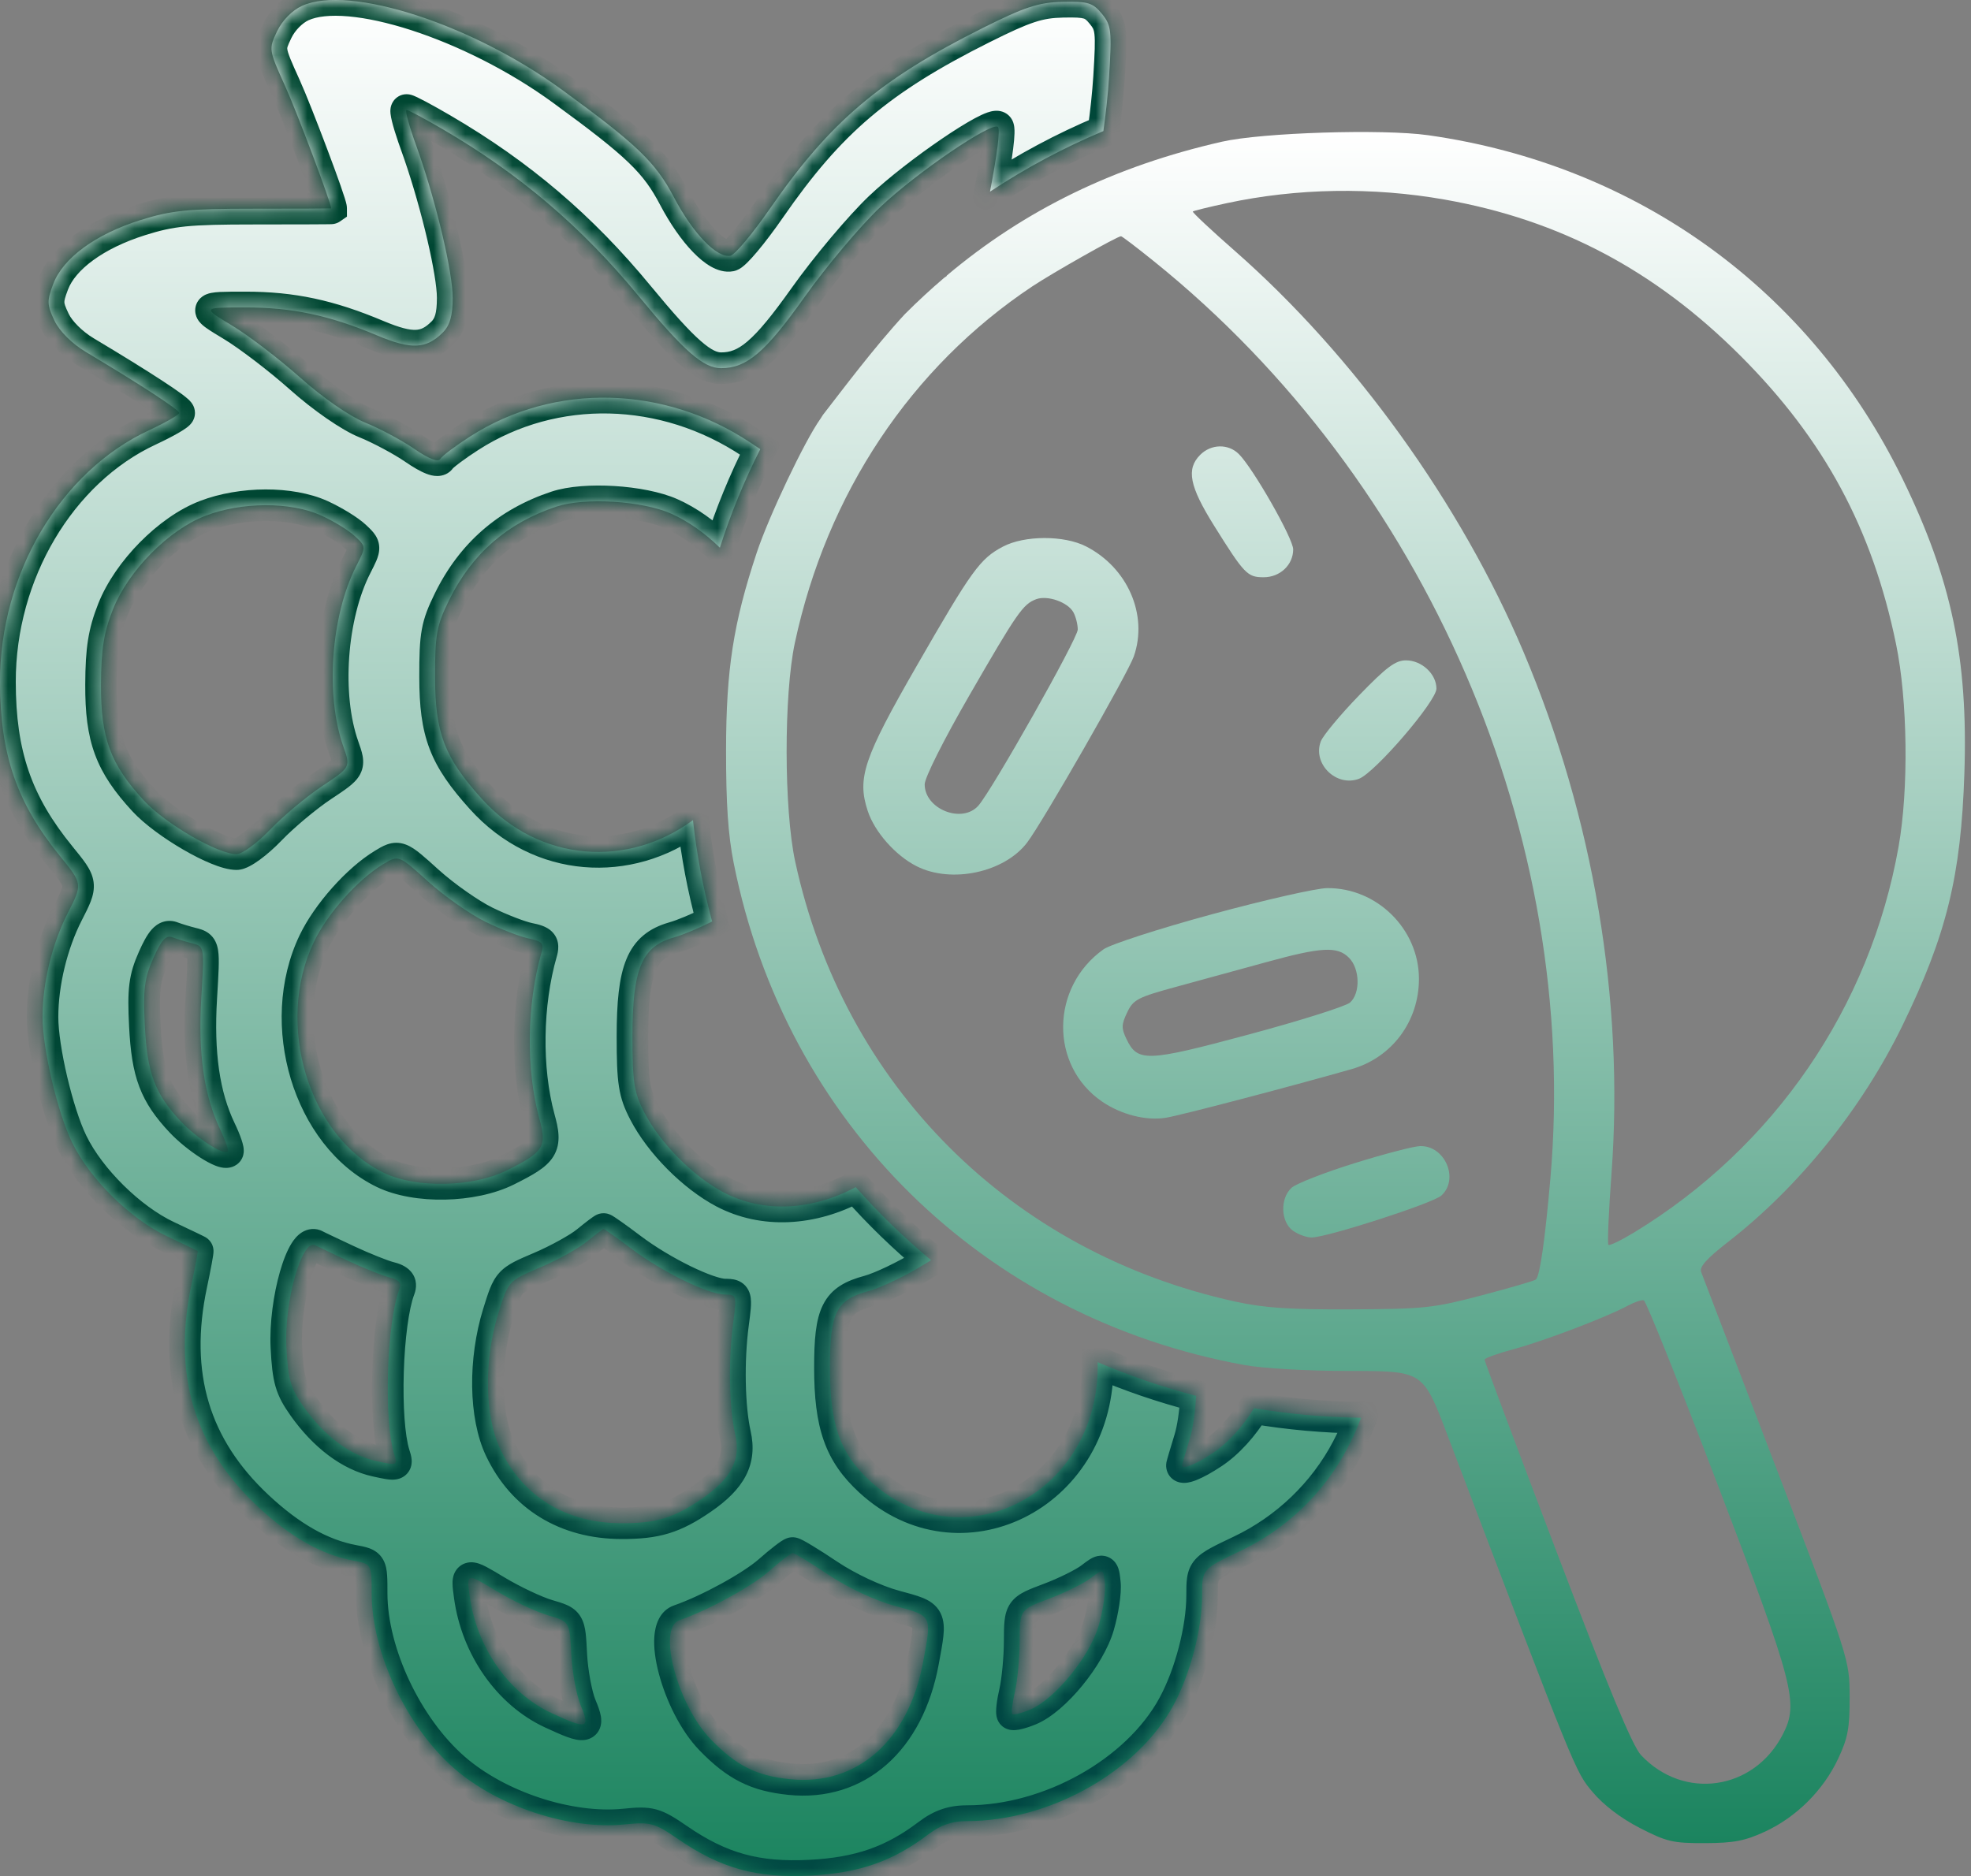
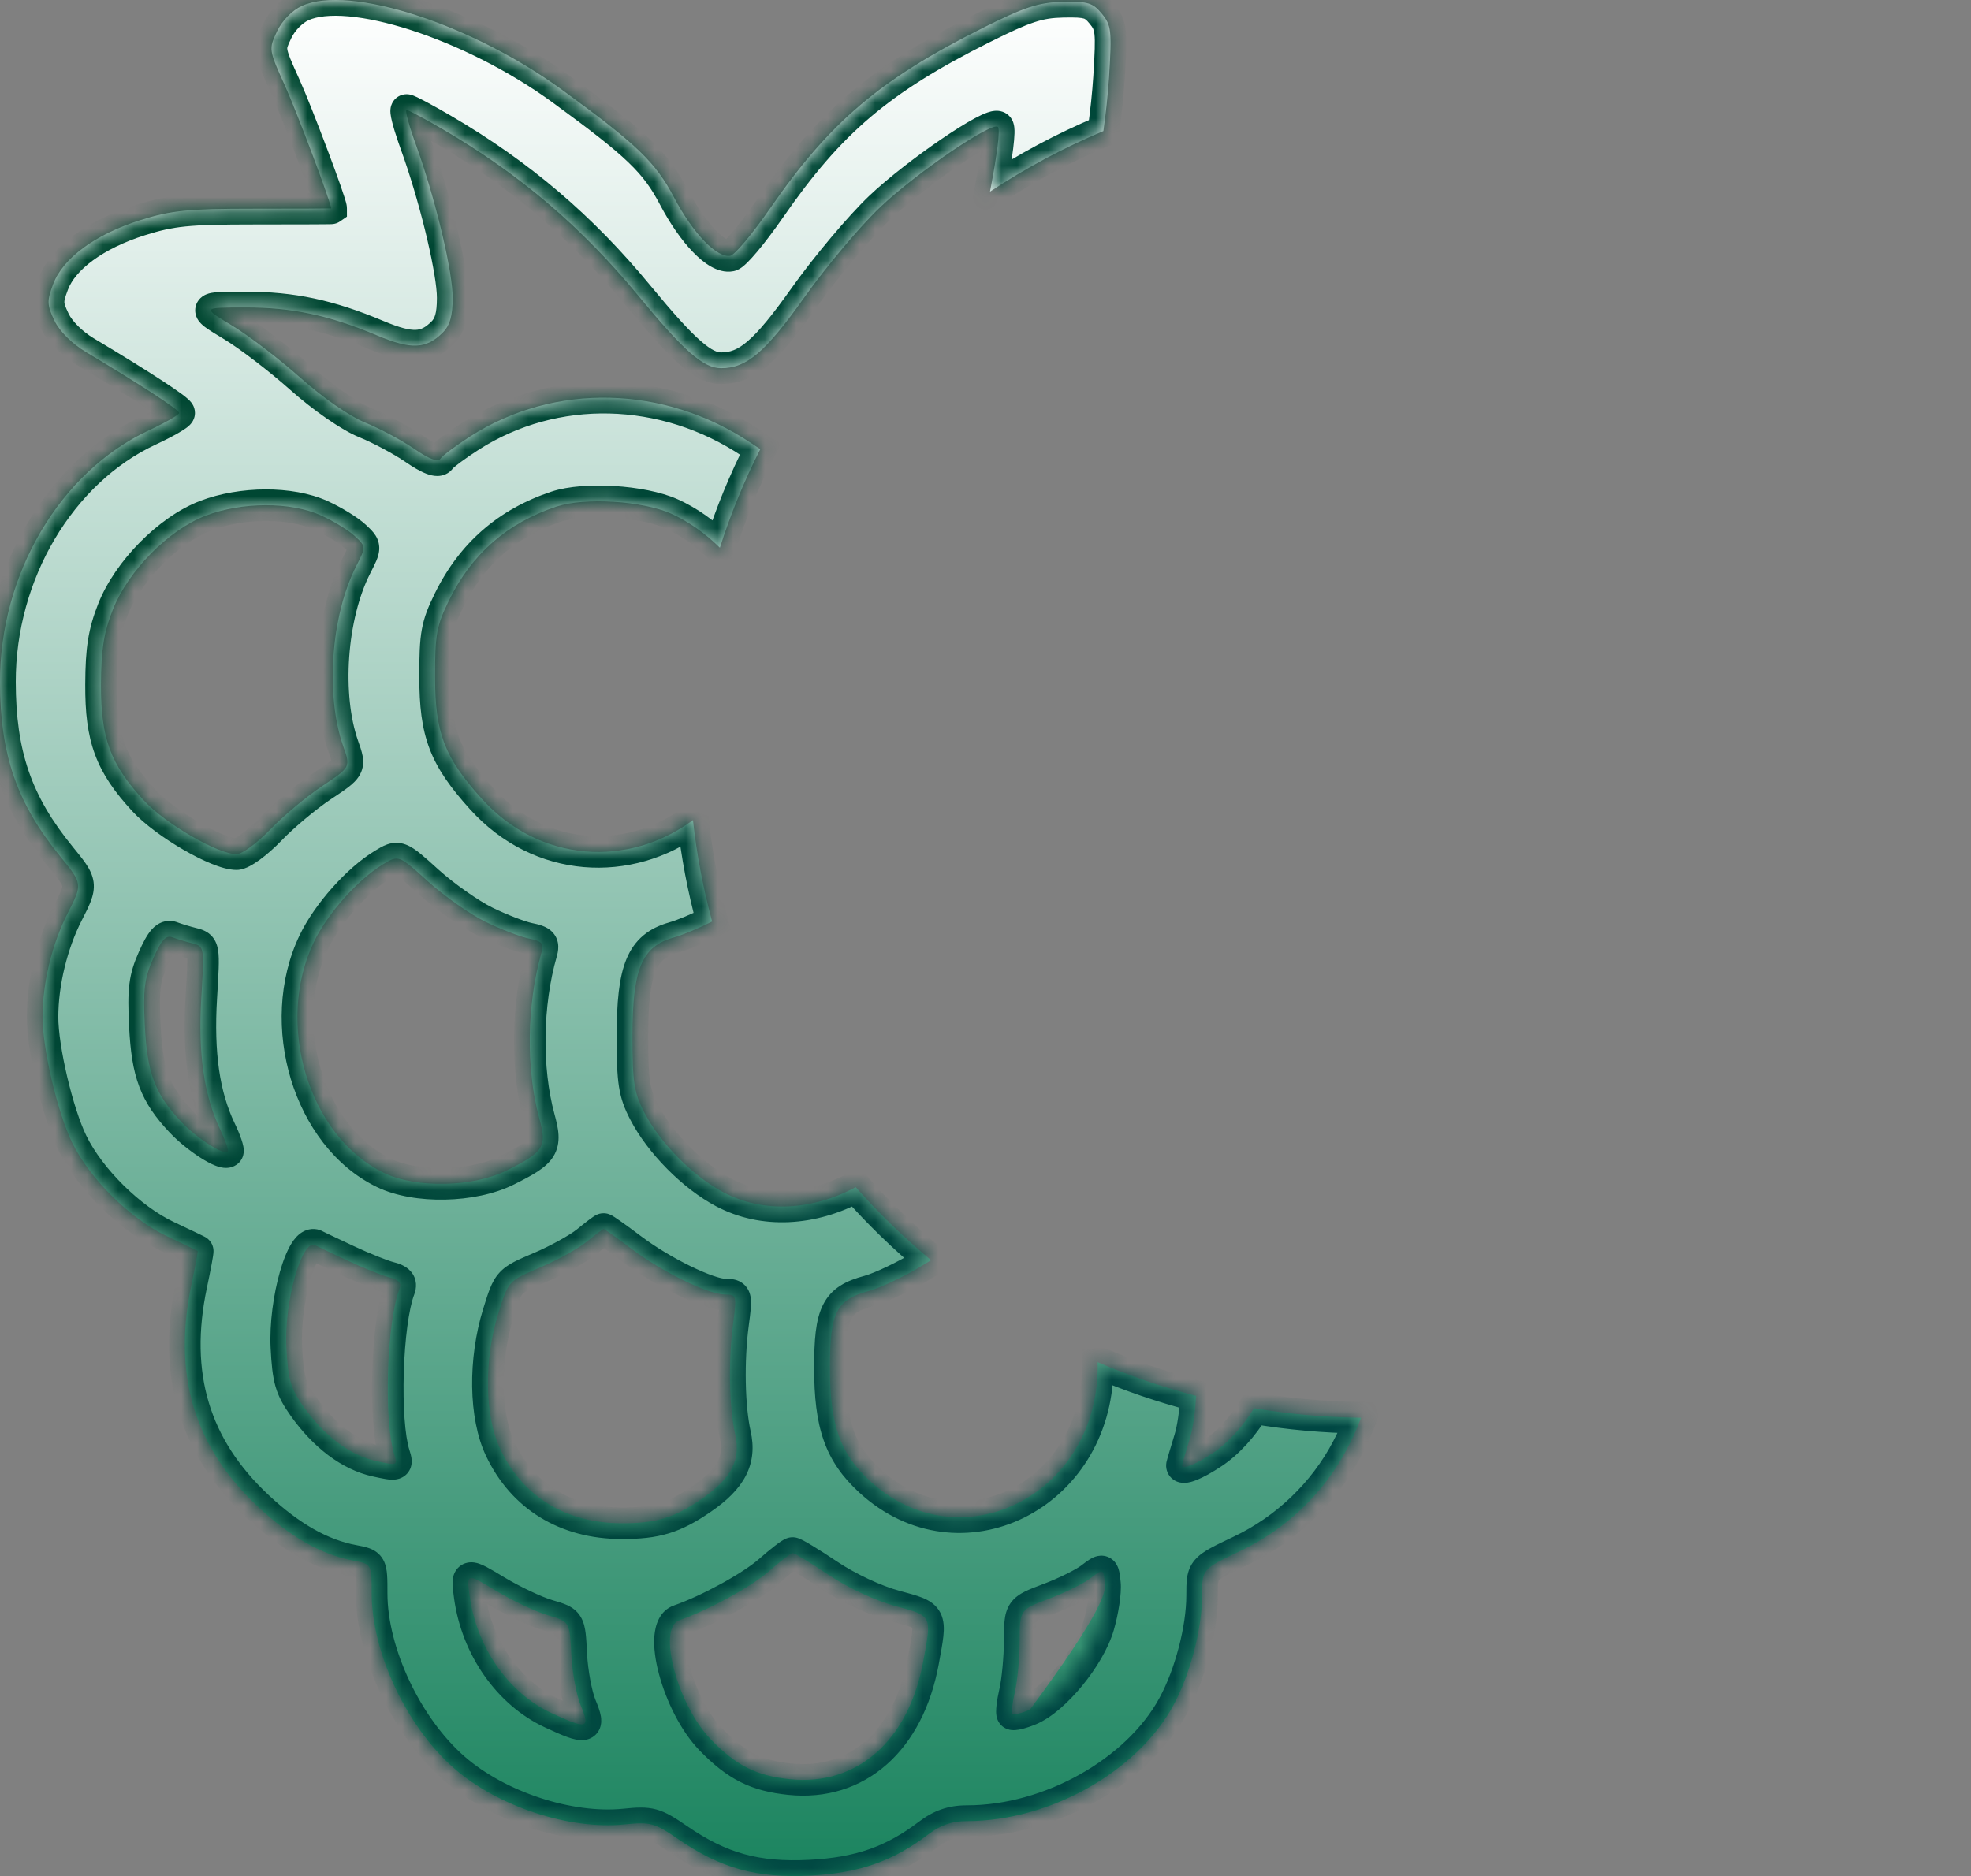
<svg xmlns="http://www.w3.org/2000/svg" width="125" height="119" viewBox="0 0 125 119" fill="none">
  <rect x="0" y="0" width="125" height="119" fill="#808080" stroke="none" />
-   <path d="M77.505 8.987C80.054 8.409 87.69 8.169 90.573 8.577C103.857 10.46 114.816 18.399 120.655 30.367C123.767 36.747 124.821 41.761 124.58 49.056C124.366 55.57 123.449 59.304 120.654 65.05C118.096 70.308 114.085 75.288 109.599 78.775C108.227 79.842 107.759 80.366 107.888 80.692C107.986 80.941 110.142 86.571 112.68 93.206C117.295 105.273 117.295 105.273 117.303 107.631C117.31 109.612 117.195 110.238 116.577 111.555C115.64 113.555 113.934 115.257 111.944 116.181C110.668 116.772 109.959 116.909 108.129 116.915C106.098 116.922 105.701 116.83 103.993 115.952C102.795 115.336 101.705 114.507 101.012 113.685C99.899 112.363 99.995 112.6 91.779 90.986C90.25 86.965 90.249 86.965 85.611 86.964C82.885 86.963 80.114 86.806 78.892 86.583C62.345 83.561 49.818 71.239 46.532 54.752C46.176 52.969 46.043 50.989 46.046 47.574C46.052 42.468 46.509 39.527 47.99 35.063C48.754 32.761 51.027 27.976 52.018 26.585C52.081 26.496 52.138 26.405 52.189 26.319C53.416 24.741 55.438 22.032 57.382 19.93C58.193 19.118 59.025 18.349 59.878 17.622C59.934 17.582 59.989 17.544 60.044 17.507L60.038 17.485C65.001 13.301 70.712 10.53 77.505 8.987ZM104.25 82.484C104.111 82.444 103.663 82.593 103.255 82.814C101.916 83.54 97.93 85.06 96.022 85.573C94.992 85.85 94.149 86.153 94.149 86.247C94.151 86.347 96.212 91.845 98.73 98.469C102.004 107.084 103.527 110.75 104.07 111.329C106.788 114.227 111.241 113.575 113.069 110.011C114.085 108.028 113.802 106.94 108.941 94.192C106.501 87.794 104.39 82.525 104.25 82.484ZM71.094 14.985C70.843 14.996 66.768 17.301 65.463 18.169C57.781 23.284 52.437 31.31 50.41 40.778C49.705 44.069 49.715 51.346 50.43 54.648C53.504 68.852 64.088 79.44 78.337 82.563C80.183 82.967 81.779 83.074 85.689 83.056C90.353 83.034 90.899 82.975 93.978 82.165C95.79 81.688 97.335 81.237 97.409 81.162C97.663 80.908 97.984 78.654 98.325 74.759C100.218 53.049 90.467 30.488 73.175 16.569C72.091 15.695 71.154 14.982 71.094 14.985ZM91.618 12.659C87.041 11.852 82.256 11.931 77.798 12.888C76.663 13.132 75.695 13.37 75.648 13.417C75.605 13.468 76.801 14.589 78.309 15.912C85.897 22.57 92.655 31.962 96.63 41.376C101.061 51.868 103.012 63.451 102.201 74.439C102.022 76.852 101.934 78.885 102.004 78.962C102.075 79.033 102.802 78.684 103.619 78.188C112.514 72.783 118.605 63.896 120.409 53.694C121.054 50.049 120.983 44.424 120.246 40.852C118.737 33.532 115.694 27.889 110.397 22.586C104.956 17.139 98.919 13.948 91.618 12.659ZM90.058 72.701C91.639 72.654 92.559 74.796 91.407 75.84C90.868 76.327 84.191 78.485 83.185 78.497C82.875 78.501 82.344 78.31 82.005 78.072C81.218 77.521 81.168 76.017 81.913 75.342C82.202 75.081 83.981 74.385 85.867 73.796C87.752 73.207 89.638 72.714 90.058 72.701ZM84.162 56.336C87.326 56.306 89.989 58.937 89.989 62.093C89.989 64.795 88.272 67.092 85.708 67.821C81.629 68.981 74.849 70.756 73.936 70.903C72.676 71.104 71.099 70.703 69.889 69.874C66.562 67.594 66.611 62.621 69.985 60.218C70.426 59.904 73.516 58.904 76.851 57.997C80.185 57.091 83.475 56.343 84.162 56.336ZM85.55 60.751C84.812 60.013 83.817 60.066 80.28 61.039C78.678 61.48 76.138 62.175 74.638 62.584C72.141 63.264 71.874 63.404 71.485 64.221C71.118 64.989 71.111 65.224 71.439 65.907C72.147 67.385 72.715 67.364 79.204 65.619C82.465 64.742 85.352 63.832 85.62 63.594C86.285 63.001 86.247 61.448 85.55 60.751ZM63.6 34.677C64.967 33.954 67.477 33.946 68.874 34.659C71.518 36.008 72.822 39.009 71.907 41.636C71.53 42.715 66.137 52.129 65.144 53.441C63.7 55.347 60.327 56.068 58.12 54.941C56.782 54.259 55.471 52.774 55.032 51.444C54.343 49.355 54.767 48.099 58.147 42.222C61.632 36.161 62.151 35.443 63.6 34.677ZM68.079 38.847C67.733 38.201 66.434 37.741 65.714 38.01C64.878 38.322 64.51 38.85 61.46 44.138C59.835 46.955 58.644 49.332 58.643 49.755C58.643 51.323 61.008 52.267 62.042 51.111C62.905 50.147 68.348 40.503 68.351 39.934C68.351 39.615 68.229 39.126 68.079 38.847ZM89.165 41.888C90.166 41.888 91.098 42.753 91.098 43.682C91.097 44.481 87.206 49.012 86.187 49.4C84.751 49.945 83.221 48.442 83.767 47.022C83.909 46.654 84.995 45.347 86.183 44.119C87.928 42.315 88.5 41.888 89.165 41.888ZM76.118 28.85C76.811 28.157 77.901 28.137 78.568 28.803C79.483 29.718 82.012 34.157 82.013 34.85C82.013 35.831 81.18 36.617 80.141 36.617C79.109 36.617 78.921 36.423 76.999 33.349C75.43 30.838 75.218 29.751 76.118 28.85Z" fill="url(#paint0_linear_2015_72)" />
  <mask id="path-2-inside-1_2015_72" fill="white">
    <path d="M19.158 0.37C22.152 -0.987 29.926 1.525 35.649 5.701C40.411 9.175 41.574 10.293 42.743 12.517C43.951 14.815 45.469 16.386 46.323 16.221C46.604 16.167 47.73 14.824 48.828 13.236C52.636 7.73 55.794 5.047 62.306 1.786C64.988 0.443 65.877 0.151 67.391 0.115C68.987 0.078 69.311 0.177 69.882 0.875C70.48 1.607 70.52 1.961 70.335 4.89C70.267 5.971 70.138 7.157 69.976 8.314C67.446 9.374 65.04 10.664 62.785 12.158C63.234 9.837 63.444 8.206 63.291 8.054C62.922 7.686 58.123 10.955 55.818 13.144C54.553 14.346 52.394 16.912 51.022 18.846C48.53 22.356 47.359 23.354 45.73 23.354C44.61 23.354 43.388 22.284 40.492 18.769C36.879 14.383 32.976 11.059 28.083 8.2C26.933 7.528 25.9 6.978 25.784 6.976C25.685 6.976 25.87 7.717 26.205 8.694L26.586 9.773C27.721 13.079 28.709 17.284 28.709 18.893C28.709 20.029 28.534 20.64 28.075 21.099C27.03 22.143 26.077 22.186 23.938 21.286C20.878 19.998 18.54 19.501 15.556 19.502C12.813 19.503 12.813 19.502 14.714 20.648C15.759 21.279 17.711 22.77 19.05 23.963C20.471 25.228 22.182 26.413 23.161 26.808C24.084 27.181 25.484 27.93 26.273 28.473C27.201 29.111 27.782 29.336 27.922 29.109C28.041 28.917 28.898 28.274 29.825 27.68C35.171 24.261 42.123 24.425 47.625 28.099C47.846 28.247 48.042 28.377 48.217 28.491C47.203 30.491 46.342 32.58 45.655 34.744C44.726 33.83 43.644 33.06 42.557 32.578C40.72 31.764 37.08 31.541 35.292 32.134C32.176 33.166 29.925 35.128 28.479 38.073C27.691 39.678 27.586 40.251 27.591 42.943C27.597 46.503 28.178 48.026 30.53 50.643C34.236 54.766 39.891 55.026 43.947 52.022C44.187 54.221 44.597 56.369 45.164 58.454C44.251 58.904 43.342 59.293 42.695 59.478C40.694 60.053 40.109 61.469 40.109 65.743C40.109 68.648 40.213 69.314 40.858 70.559C41.874 72.519 43.949 74.612 45.89 75.637C48.405 76.964 51.518 76.786 54.268 75.302C55.737 76.966 57.337 78.516 59.05 79.938C58.896 80.032 58.736 80.127 58.574 80.227C57.426 80.936 55.853 81.687 55.078 81.896C53.033 82.449 52.633 83.245 52.633 86.763C52.633 90.385 53.269 92.186 55.164 93.933C60.862 99.184 69.526 94.91 69.614 86.803C69.616 86.673 69.613 86.54 69.61 86.405C71.619 87.269 73.707 87.986 75.861 88.544C75.791 89.628 75.654 90.615 75.452 91.272C75.181 92.155 74.957 92.915 74.955 92.959C74.943 93.254 75.801 92.912 76.911 92.177C77.882 91.534 78.829 90.482 79.53 89.326C81.741 89.699 84.009 89.904 86.321 89.933C86.084 90.572 85.789 91.217 85.43 91.902C83.956 94.71 81.56 97.005 78.668 98.378C76.237 99.532 76.236 99.532 76.236 101.195C76.236 103.329 75.481 106.217 74.406 108.191C72.114 112.403 66.552 115.517 61.322 115.517C60.375 115.517 59.66 115.763 58.877 116.356C56.616 118.072 54.49 118.814 51.377 118.973C47.98 119.145 45.705 118.516 42.998 116.653C41.515 115.633 41.254 115.562 39.626 115.727C36.111 116.084 31.592 114.602 28.812 112.181C25.799 109.555 23.572 104.831 23.571 101.069C23.571 99.212 23.571 99.212 22.39 98.99C20.389 98.615 18.415 97.496 16.357 95.57C12.309 91.784 10.937 87.192 12.144 81.478C12.386 80.33 12.563 79.373 12.538 79.35C12.512 79.328 11.647 78.913 10.614 78.429C8.284 77.336 5.699 74.788 4.574 72.475C3.651 70.578 2.698 66.533 2.698 64.516C2.698 62.362 3.299 59.876 4.289 57.935C5.241 56.069 5.242 56.068 3.81 54.31C1.066 50.941 0.007 47.872 1.99555e-05 43.264C-0.01 36.391 3.823 29.912 9.449 27.295C10.501 26.805 11.363 26.309 11.365 26.193C11.366 25.997 8.978 24.437 5.44 22.323C4.564 21.799 3.772 21.008 3.451 20.335C2.976 19.338 2.968 19.085 3.38 18.003C4.003 16.365 6.068 14.854 8.9 13.964C10.874 13.343 11.916 13.238 16.105 13.238C18.788 13.238 20.986 13.229 21.002 13.219C21.001 12.875 18.84 7.131 18.08 5.454C17.039 3.154 17.034 3.116 17.572 1.985C17.899 1.301 18.535 0.653 19.158 0.37ZM50.263 98.512C50.154 98.519 49.488 99.033 48.783 99.655C47.678 100.631 44.922 102.141 43.08 102.779C41.665 103.27 42.959 108.148 45.084 110.339C46.702 112.006 47.962 112.639 50.098 112.859C54.355 113.299 57.62 110.421 58.546 105.41C59.097 102.429 59.138 102.513 56.761 101.869C55.507 101.529 53.768 100.715 52.544 99.894C51.399 99.126 50.372 98.504 50.263 98.512ZM31.475 100.916C29.584 99.776 29.584 99.777 29.787 101.254C30.234 104.51 32.252 107.396 34.969 108.661C37.228 109.713 37.449 109.66 36.841 108.212C36.562 107.55 36.288 106.075 36.231 104.935C36.128 102.863 36.129 102.863 34.747 102.46C33.987 102.238 32.514 101.543 31.475 100.916ZM70.075 100.446C69.974 99.491 69.974 99.491 69.171 100.105C68.729 100.443 67.537 101.032 66.522 101.414C64.675 102.108 64.676 102.109 64.668 104.076C64.664 105.158 64.527 106.619 64.364 107.32C64.202 108.021 64.128 108.655 64.201 108.728C64.275 108.801 64.776 108.677 65.316 108.453C66.886 107.803 69.104 105.092 69.676 103.124C69.951 102.176 70.131 100.971 70.075 100.446ZM38.276 77.957C38.224 77.964 37.748 78.325 37.219 78.758C36.689 79.191 35.351 79.93 34.246 80.4C32.237 81.255 32.237 81.255 31.597 83.327C30.679 86.298 30.731 89.817 31.723 91.915C33.151 94.936 35.89 96.615 39.407 96.625C41.618 96.631 42.748 96.287 44.518 95.069C46.38 93.788 46.992 92.606 46.629 90.997C46.24 89.277 46.183 86.299 46.493 83.967C46.731 82.179 46.715 82.12 45.993 82.117C44.924 82.112 41.991 80.679 40.043 79.208C39.123 78.514 38.328 77.951 38.276 77.957ZM20.007 78.995C19.16 78.524 18.014 82.541 18.162 85.468C18.265 87.497 18.429 88.066 19.241 89.215C20.564 91.085 22.191 92.308 23.842 92.675C25.186 92.972 25.229 92.958 25.014 92.289C24.324 90.145 24.515 83.898 25.336 81.758C25.48 81.382 25.303 81.178 24.703 81.027C24.245 80.912 23.044 80.432 22.035 79.96C21.026 79.488 20.114 79.055 20.007 78.995ZM27.149 55.914C25.281 54.223 25.28 54.223 24.275 54.834C22.675 55.807 20.766 57.956 19.906 59.751C17.416 64.952 19.576 72.09 24.335 74.394C26.395 75.391 29.981 75.319 32.152 74.237C34.507 73.064 34.697 72.757 34.2 70.936C33.347 67.81 33.404 63.683 34.346 60.409C34.507 59.847 34.371 59.698 33.545 59.533C32.997 59.423 31.755 58.944 30.784 58.469C29.813 57.993 28.177 56.844 27.149 55.914ZM10.914 59.447C10.531 59.3 10.229 59.638 9.724 60.779C9.158 62.059 9.069 62.761 9.186 65.07C9.338 68.094 9.826 69.387 11.484 71.149C12.472 72.199 14.191 73.301 14.446 73.048C14.517 72.977 14.303 72.352 13.971 71.659C12.939 69.507 12.553 66.823 12.767 63.288C12.963 60.049 12.96 60.028 12.196 59.837C11.774 59.731 11.197 59.556 10.914 59.447ZM20.36 32.694C18.436 31.822 15.332 31.831 13.029 32.716C10.69 33.615 8.133 36.205 7.16 38.662C6.585 40.115 6.416 41.181 6.406 43.425C6.392 46.831 6.998 48.471 9.125 50.778C10.482 52.25 13.817 54.182 15 54.182C15.352 54.182 16.314 53.479 17.139 52.619C17.963 51.759 19.448 50.518 20.438 49.86C22.238 48.665 22.237 48.664 21.77 47.341C20.625 44.095 20.987 39.055 22.59 35.913C23.22 34.677 23.22 34.678 22.513 34.014C22.124 33.648 21.155 33.054 20.36 32.694Z" />
  </mask>
-   <path d="M19.158 0.37C22.152 -0.987 29.926 1.525 35.649 5.701C40.411 9.175 41.574 10.293 42.743 12.517C43.951 14.815 45.469 16.386 46.323 16.221C46.604 16.167 47.73 14.824 48.828 13.236C52.636 7.73 55.794 5.047 62.306 1.786C64.988 0.443 65.877 0.151 67.391 0.115C68.987 0.078 69.311 0.177 69.882 0.875C70.48 1.607 70.52 1.961 70.335 4.89C70.267 5.971 70.138 7.157 69.976 8.314C67.446 9.374 65.04 10.664 62.785 12.158C63.234 9.837 63.444 8.206 63.291 8.054C62.922 7.686 58.123 10.955 55.818 13.144C54.553 14.346 52.394 16.912 51.022 18.846C48.53 22.356 47.359 23.354 45.73 23.354C44.61 23.354 43.388 22.284 40.492 18.769C36.879 14.383 32.976 11.059 28.083 8.2C26.933 7.528 25.9 6.978 25.784 6.976C25.685 6.976 25.87 7.717 26.205 8.694L26.586 9.773C27.721 13.079 28.709 17.284 28.709 18.893C28.709 20.029 28.534 20.64 28.075 21.099C27.03 22.143 26.077 22.186 23.938 21.286C20.878 19.998 18.54 19.501 15.556 19.502C12.813 19.503 12.813 19.502 14.714 20.648C15.759 21.279 17.711 22.77 19.05 23.963C20.471 25.228 22.182 26.413 23.161 26.808C24.084 27.181 25.484 27.93 26.273 28.473C27.201 29.111 27.782 29.336 27.922 29.109C28.041 28.917 28.898 28.274 29.825 27.68C35.171 24.261 42.123 24.425 47.625 28.099C47.846 28.247 48.042 28.377 48.217 28.491C47.203 30.491 46.342 32.58 45.655 34.744C44.726 33.83 43.644 33.06 42.557 32.578C40.72 31.764 37.08 31.541 35.292 32.134C32.176 33.166 29.925 35.128 28.479 38.073C27.691 39.678 27.586 40.251 27.591 42.943C27.597 46.503 28.178 48.026 30.53 50.643C34.236 54.766 39.891 55.026 43.947 52.022C44.187 54.221 44.597 56.369 45.164 58.454C44.251 58.904 43.342 59.293 42.695 59.478C40.694 60.053 40.109 61.469 40.109 65.743C40.109 68.648 40.213 69.314 40.858 70.559C41.874 72.519 43.949 74.612 45.89 75.637C48.405 76.964 51.518 76.786 54.268 75.302C55.737 76.966 57.337 78.516 59.05 79.938C58.896 80.032 58.736 80.127 58.574 80.227C57.426 80.936 55.853 81.687 55.078 81.896C53.033 82.449 52.633 83.245 52.633 86.763C52.633 90.385 53.269 92.186 55.164 93.933C60.862 99.184 69.526 94.91 69.614 86.803C69.616 86.673 69.613 86.54 69.61 86.405C71.619 87.269 73.707 87.986 75.861 88.544C75.791 89.628 75.654 90.615 75.452 91.272C75.181 92.155 74.957 92.915 74.955 92.959C74.943 93.254 75.801 92.912 76.911 92.177C77.882 91.534 78.829 90.482 79.53 89.326C81.741 89.699 84.009 89.904 86.321 89.933C86.084 90.572 85.789 91.217 85.43 91.902C83.956 94.71 81.56 97.005 78.668 98.378C76.237 99.532 76.236 99.532 76.236 101.195C76.236 103.329 75.481 106.217 74.406 108.191C72.114 112.403 66.552 115.517 61.322 115.517C60.375 115.517 59.66 115.763 58.877 116.356C56.616 118.072 54.49 118.814 51.377 118.973C47.98 119.145 45.705 118.516 42.998 116.653C41.515 115.633 41.254 115.562 39.626 115.727C36.111 116.084 31.592 114.602 28.812 112.181C25.799 109.555 23.572 104.831 23.571 101.069C23.571 99.212 23.571 99.212 22.39 98.99C20.389 98.615 18.415 97.496 16.357 95.57C12.309 91.784 10.937 87.192 12.144 81.478C12.386 80.33 12.563 79.373 12.538 79.35C12.512 79.328 11.647 78.913 10.614 78.429C8.284 77.336 5.699 74.788 4.574 72.475C3.651 70.578 2.698 66.533 2.698 64.516C2.698 62.362 3.299 59.876 4.289 57.935C5.241 56.069 5.242 56.068 3.81 54.31C1.066 50.941 0.007 47.872 1.99555e-05 43.264C-0.01 36.391 3.823 29.912 9.449 27.295C10.501 26.805 11.363 26.309 11.365 26.193C11.366 25.997 8.978 24.437 5.44 22.323C4.564 21.799 3.772 21.008 3.451 20.335C2.976 19.338 2.968 19.085 3.38 18.003C4.003 16.365 6.068 14.854 8.9 13.964C10.874 13.343 11.916 13.238 16.105 13.238C18.788 13.238 20.986 13.229 21.002 13.219C21.001 12.875 18.84 7.131 18.08 5.454C17.039 3.154 17.034 3.116 17.572 1.985C17.899 1.301 18.535 0.653 19.158 0.37ZM50.263 98.512C50.154 98.519 49.488 99.033 48.783 99.655C47.678 100.631 44.922 102.141 43.08 102.779C41.665 103.27 42.959 108.148 45.084 110.339C46.702 112.006 47.962 112.639 50.098 112.859C54.355 113.299 57.62 110.421 58.546 105.41C59.097 102.429 59.138 102.513 56.761 101.869C55.507 101.529 53.768 100.715 52.544 99.894C51.399 99.126 50.372 98.504 50.263 98.512ZM31.475 100.916C29.584 99.776 29.584 99.777 29.787 101.254C30.234 104.51 32.252 107.396 34.969 108.661C37.228 109.713 37.449 109.66 36.841 108.212C36.562 107.55 36.288 106.075 36.231 104.935C36.128 102.863 36.129 102.863 34.747 102.46C33.987 102.238 32.514 101.543 31.475 100.916ZM70.075 100.446C69.974 99.491 69.974 99.491 69.171 100.105C68.729 100.443 67.537 101.032 66.522 101.414C64.675 102.108 64.676 102.109 64.668 104.076C64.664 105.158 64.527 106.619 64.364 107.32C64.202 108.021 64.128 108.655 64.201 108.728C64.275 108.801 64.776 108.677 65.316 108.453C66.886 107.803 69.104 105.092 69.676 103.124C69.951 102.176 70.131 100.971 70.075 100.446ZM38.276 77.957C38.224 77.964 37.748 78.325 37.219 78.758C36.689 79.191 35.351 79.93 34.246 80.4C32.237 81.255 32.237 81.255 31.597 83.327C30.679 86.298 30.731 89.817 31.723 91.915C33.151 94.936 35.89 96.615 39.407 96.625C41.618 96.631 42.748 96.287 44.518 95.069C46.38 93.788 46.992 92.606 46.629 90.997C46.24 89.277 46.183 86.299 46.493 83.967C46.731 82.179 46.715 82.12 45.993 82.117C44.924 82.112 41.991 80.679 40.043 79.208C39.123 78.514 38.328 77.951 38.276 77.957ZM20.007 78.995C19.16 78.524 18.014 82.541 18.162 85.468C18.265 87.497 18.429 88.066 19.241 89.215C20.564 91.085 22.191 92.308 23.842 92.675C25.186 92.972 25.229 92.958 25.014 92.289C24.324 90.145 24.515 83.898 25.336 81.758C25.48 81.382 25.303 81.178 24.703 81.027C24.245 80.912 23.044 80.432 22.035 79.96C21.026 79.488 20.114 79.055 20.007 78.995ZM27.149 55.914C25.281 54.223 25.28 54.223 24.275 54.834C22.675 55.807 20.766 57.956 19.906 59.751C17.416 64.952 19.576 72.09 24.335 74.394C26.395 75.391 29.981 75.319 32.152 74.237C34.507 73.064 34.697 72.757 34.2 70.936C33.347 67.81 33.404 63.683 34.346 60.409C34.507 59.847 34.371 59.698 33.545 59.533C32.997 59.423 31.755 58.944 30.784 58.469C29.813 57.993 28.177 56.844 27.149 55.914ZM10.914 59.447C10.531 59.3 10.229 59.638 9.724 60.779C9.158 62.059 9.069 62.761 9.186 65.07C9.338 68.094 9.826 69.387 11.484 71.149C12.472 72.199 14.191 73.301 14.446 73.048C14.517 72.977 14.303 72.352 13.971 71.659C12.939 69.507 12.553 66.823 12.767 63.288C12.963 60.049 12.96 60.028 12.196 59.837C11.774 59.731 11.197 59.556 10.914 59.447ZM20.36 32.694C18.436 31.822 15.332 31.831 13.029 32.716C10.69 33.615 8.133 36.205 7.16 38.662C6.585 40.115 6.416 41.181 6.406 43.425C6.392 46.831 6.998 48.471 9.125 50.778C10.482 52.25 13.817 54.182 15 54.182C15.352 54.182 16.314 53.479 17.139 52.619C17.963 51.759 19.448 50.518 20.438 49.86C22.238 48.665 22.237 48.664 21.77 47.341C20.625 44.095 20.987 39.055 22.59 35.913C23.22 34.677 23.22 34.678 22.513 34.014C22.124 33.648 21.155 33.054 20.36 32.694Z" fill="url(#paint1_linear_2015_72)" />
+   <path d="M19.158 0.37C22.152 -0.987 29.926 1.525 35.649 5.701C40.411 9.175 41.574 10.293 42.743 12.517C43.951 14.815 45.469 16.386 46.323 16.221C46.604 16.167 47.73 14.824 48.828 13.236C52.636 7.73 55.794 5.047 62.306 1.786C64.988 0.443 65.877 0.151 67.391 0.115C68.987 0.078 69.311 0.177 69.882 0.875C70.48 1.607 70.52 1.961 70.335 4.89C70.267 5.971 70.138 7.157 69.976 8.314C67.446 9.374 65.04 10.664 62.785 12.158C63.234 9.837 63.444 8.206 63.291 8.054C62.922 7.686 58.123 10.955 55.818 13.144C54.553 14.346 52.394 16.912 51.022 18.846C48.53 22.356 47.359 23.354 45.73 23.354C44.61 23.354 43.388 22.284 40.492 18.769C36.879 14.383 32.976 11.059 28.083 8.2C26.933 7.528 25.9 6.978 25.784 6.976C25.685 6.976 25.87 7.717 26.205 8.694L26.586 9.773C27.721 13.079 28.709 17.284 28.709 18.893C28.709 20.029 28.534 20.64 28.075 21.099C27.03 22.143 26.077 22.186 23.938 21.286C20.878 19.998 18.54 19.501 15.556 19.502C12.813 19.503 12.813 19.502 14.714 20.648C15.759 21.279 17.711 22.77 19.05 23.963C20.471 25.228 22.182 26.413 23.161 26.808C24.084 27.181 25.484 27.93 26.273 28.473C27.201 29.111 27.782 29.336 27.922 29.109C28.041 28.917 28.898 28.274 29.825 27.68C35.171 24.261 42.123 24.425 47.625 28.099C47.846 28.247 48.042 28.377 48.217 28.491C47.203 30.491 46.342 32.58 45.655 34.744C44.726 33.83 43.644 33.06 42.557 32.578C40.72 31.764 37.08 31.541 35.292 32.134C32.176 33.166 29.925 35.128 28.479 38.073C27.691 39.678 27.586 40.251 27.591 42.943C27.597 46.503 28.178 48.026 30.53 50.643C34.236 54.766 39.891 55.026 43.947 52.022C44.187 54.221 44.597 56.369 45.164 58.454C44.251 58.904 43.342 59.293 42.695 59.478C40.694 60.053 40.109 61.469 40.109 65.743C40.109 68.648 40.213 69.314 40.858 70.559C41.874 72.519 43.949 74.612 45.89 75.637C48.405 76.964 51.518 76.786 54.268 75.302C55.737 76.966 57.337 78.516 59.05 79.938C58.896 80.032 58.736 80.127 58.574 80.227C57.426 80.936 55.853 81.687 55.078 81.896C53.033 82.449 52.633 83.245 52.633 86.763C52.633 90.385 53.269 92.186 55.164 93.933C60.862 99.184 69.526 94.91 69.614 86.803C69.616 86.673 69.613 86.54 69.61 86.405C71.619 87.269 73.707 87.986 75.861 88.544C75.791 89.628 75.654 90.615 75.452 91.272C75.181 92.155 74.957 92.915 74.955 92.959C74.943 93.254 75.801 92.912 76.911 92.177C77.882 91.534 78.829 90.482 79.53 89.326C81.741 89.699 84.009 89.904 86.321 89.933C86.084 90.572 85.789 91.217 85.43 91.902C83.956 94.71 81.56 97.005 78.668 98.378C76.237 99.532 76.236 99.532 76.236 101.195C76.236 103.329 75.481 106.217 74.406 108.191C72.114 112.403 66.552 115.517 61.322 115.517C60.375 115.517 59.66 115.763 58.877 116.356C56.616 118.072 54.49 118.814 51.377 118.973C47.98 119.145 45.705 118.516 42.998 116.653C41.515 115.633 41.254 115.562 39.626 115.727C36.111 116.084 31.592 114.602 28.812 112.181C25.799 109.555 23.572 104.831 23.571 101.069C23.571 99.212 23.571 99.212 22.39 98.99C20.389 98.615 18.415 97.496 16.357 95.57C12.309 91.784 10.937 87.192 12.144 81.478C12.386 80.33 12.563 79.373 12.538 79.35C12.512 79.328 11.647 78.913 10.614 78.429C8.284 77.336 5.699 74.788 4.574 72.475C3.651 70.578 2.698 66.533 2.698 64.516C2.698 62.362 3.299 59.876 4.289 57.935C5.241 56.069 5.242 56.068 3.81 54.31C1.066 50.941 0.007 47.872 1.99555e-05 43.264C-0.01 36.391 3.823 29.912 9.449 27.295C10.501 26.805 11.363 26.309 11.365 26.193C11.366 25.997 8.978 24.437 5.44 22.323C4.564 21.799 3.772 21.008 3.451 20.335C2.976 19.338 2.968 19.085 3.38 18.003C4.003 16.365 6.068 14.854 8.9 13.964C10.874 13.343 11.916 13.238 16.105 13.238C18.788 13.238 20.986 13.229 21.002 13.219C21.001 12.875 18.84 7.131 18.08 5.454C17.039 3.154 17.034 3.116 17.572 1.985C17.899 1.301 18.535 0.653 19.158 0.37ZM50.263 98.512C50.154 98.519 49.488 99.033 48.783 99.655C47.678 100.631 44.922 102.141 43.08 102.779C41.665 103.27 42.959 108.148 45.084 110.339C46.702 112.006 47.962 112.639 50.098 112.859C54.355 113.299 57.62 110.421 58.546 105.41C59.097 102.429 59.138 102.513 56.761 101.869C55.507 101.529 53.768 100.715 52.544 99.894C51.399 99.126 50.372 98.504 50.263 98.512ZM31.475 100.916C29.584 99.776 29.584 99.777 29.787 101.254C30.234 104.51 32.252 107.396 34.969 108.661C37.228 109.713 37.449 109.66 36.841 108.212C36.562 107.55 36.288 106.075 36.231 104.935C36.128 102.863 36.129 102.863 34.747 102.46C33.987 102.238 32.514 101.543 31.475 100.916ZM70.075 100.446C69.974 99.491 69.974 99.491 69.171 100.105C68.729 100.443 67.537 101.032 66.522 101.414C64.675 102.108 64.676 102.109 64.668 104.076C64.664 105.158 64.527 106.619 64.364 107.32C64.202 108.021 64.128 108.655 64.201 108.728C64.275 108.801 64.776 108.677 65.316 108.453C69.951 102.176 70.131 100.971 70.075 100.446ZM38.276 77.957C38.224 77.964 37.748 78.325 37.219 78.758C36.689 79.191 35.351 79.93 34.246 80.4C32.237 81.255 32.237 81.255 31.597 83.327C30.679 86.298 30.731 89.817 31.723 91.915C33.151 94.936 35.89 96.615 39.407 96.625C41.618 96.631 42.748 96.287 44.518 95.069C46.38 93.788 46.992 92.606 46.629 90.997C46.24 89.277 46.183 86.299 46.493 83.967C46.731 82.179 46.715 82.12 45.993 82.117C44.924 82.112 41.991 80.679 40.043 79.208C39.123 78.514 38.328 77.951 38.276 77.957ZM20.007 78.995C19.16 78.524 18.014 82.541 18.162 85.468C18.265 87.497 18.429 88.066 19.241 89.215C20.564 91.085 22.191 92.308 23.842 92.675C25.186 92.972 25.229 92.958 25.014 92.289C24.324 90.145 24.515 83.898 25.336 81.758C25.48 81.382 25.303 81.178 24.703 81.027C24.245 80.912 23.044 80.432 22.035 79.96C21.026 79.488 20.114 79.055 20.007 78.995ZM27.149 55.914C25.281 54.223 25.28 54.223 24.275 54.834C22.675 55.807 20.766 57.956 19.906 59.751C17.416 64.952 19.576 72.09 24.335 74.394C26.395 75.391 29.981 75.319 32.152 74.237C34.507 73.064 34.697 72.757 34.2 70.936C33.347 67.81 33.404 63.683 34.346 60.409C34.507 59.847 34.371 59.698 33.545 59.533C32.997 59.423 31.755 58.944 30.784 58.469C29.813 57.993 28.177 56.844 27.149 55.914ZM10.914 59.447C10.531 59.3 10.229 59.638 9.724 60.779C9.158 62.059 9.069 62.761 9.186 65.07C9.338 68.094 9.826 69.387 11.484 71.149C12.472 72.199 14.191 73.301 14.446 73.048C14.517 72.977 14.303 72.352 13.971 71.659C12.939 69.507 12.553 66.823 12.767 63.288C12.963 60.049 12.96 60.028 12.196 59.837C11.774 59.731 11.197 59.556 10.914 59.447ZM20.36 32.694C18.436 31.822 15.332 31.831 13.029 32.716C10.69 33.615 8.133 36.205 7.16 38.662C6.585 40.115 6.416 41.181 6.406 43.425C6.392 46.831 6.998 48.471 9.125 50.778C10.482 52.25 13.817 54.182 15 54.182C15.352 54.182 16.314 53.479 17.139 52.619C17.963 51.759 19.448 50.518 20.438 49.86C22.238 48.665 22.237 48.664 21.77 47.341C20.625 44.095 20.987 39.055 22.59 35.913C23.22 34.677 23.22 34.678 22.513 34.014C22.124 33.648 21.155 33.054 20.36 32.694Z" fill="url(#paint1_linear_2015_72)" />
  <path d="M19.158 0.37L18.745 -0.541L18.745 -0.541L19.158 0.37ZM35.649 5.701L35.06 6.509L35.06 6.509L35.649 5.701ZM42.743 12.517L41.858 12.983L41.858 12.983L42.743 12.517ZM46.323 16.221L46.513 17.203L46.514 17.203L46.323 16.221ZM48.828 13.236L49.651 13.805L49.651 13.805L48.828 13.236ZM62.306 1.786L62.753 2.68L62.754 2.68L62.306 1.786ZM67.391 0.115L67.367 -0.885L67.367 -0.885L67.391 0.115ZM69.882 0.875L70.656 0.242L70.656 0.242L69.882 0.875ZM70.335 4.89L69.337 4.826V4.826L70.335 4.89ZM69.976 8.314L70.362 9.237L70.886 9.017L70.966 8.454L69.976 8.314ZM62.785 12.158L61.803 11.968L61.35 14.309L63.338 12.992L62.785 12.158ZM63.291 8.054L63.998 7.346L63.997 7.345L63.291 8.054ZM55.818 13.144L56.507 13.87L56.507 13.869L55.818 13.144ZM51.022 18.846L50.206 18.267L50.206 18.267L51.022 18.846ZM45.73 23.354L45.729 24.354H45.73V23.354ZM40.492 18.769L39.72 19.405L39.72 19.405L40.492 18.769ZM28.083 8.2L27.578 9.063L27.578 9.063L28.083 8.2ZM25.784 6.976L25.796 5.976H25.784V6.976ZM26.205 8.694L25.259 9.019L25.262 9.027L26.205 8.694ZM26.586 9.773L27.532 9.449L27.529 9.44L26.586 9.773ZM28.709 18.893L29.709 18.893V18.893H28.709ZM28.075 21.099L28.782 21.806L28.782 21.806L28.075 21.099ZM23.938 21.286L23.55 22.208L23.55 22.208L23.938 21.286ZM15.556 19.502L15.556 20.502L15.556 20.502L15.556 19.502ZM14.714 20.648L15.23 19.792L15.23 19.792L14.714 20.648ZM19.05 23.963L18.385 24.709L18.385 24.71L19.05 23.963ZM23.161 26.808L22.786 27.736L22.787 27.736L23.161 26.808ZM26.273 28.473L25.706 29.296L25.706 29.297L26.273 28.473ZM27.922 29.109L27.072 28.583L27.071 28.583L27.922 29.109ZM29.825 27.68L30.364 28.523L30.364 28.523L29.825 27.68ZM47.625 28.099L48.18 27.268L48.18 27.268L47.625 28.099ZM48.217 28.491L49.109 28.943L49.514 28.143L48.763 27.654L48.217 28.491ZM45.655 34.744L44.954 35.457L46.115 36.599L46.608 35.047L45.655 34.744ZM42.557 32.578L42.962 31.664L42.962 31.664L42.557 32.578ZM35.292 32.134L34.978 31.184L34.978 31.184L35.292 32.134ZM28.479 38.073L27.581 37.632L27.581 37.632L28.479 38.073ZM27.591 42.943L28.591 42.942V42.941L27.591 42.943ZM30.53 50.643L29.787 51.312L29.787 51.312L30.53 50.643ZM43.947 52.022L44.941 51.914L44.753 50.182L43.352 51.219L43.947 52.022ZM45.164 58.454L45.606 59.351L46.345 58.986L46.129 58.192L45.164 58.454ZM42.695 59.478L42.419 58.517L42.419 58.517L42.695 59.478ZM40.109 65.743H39.109V65.743L40.109 65.743ZM40.858 70.559L39.971 71.02L39.971 71.02L40.858 70.559ZM45.89 75.637L45.423 76.521L45.423 76.521L45.89 75.637ZM54.268 75.302L55.017 74.64L54.492 74.044L53.792 74.422L54.268 75.302ZM59.05 79.938L59.571 80.792L60.764 80.062L59.689 79.169L59.05 79.938ZM58.574 80.227L58.049 79.376L58.574 80.227ZM55.078 81.896L54.817 80.931L54.817 80.931L55.078 81.896ZM52.633 86.763H51.633H52.633ZM55.164 93.933L54.486 94.668L54.486 94.668L55.164 93.933ZM69.614 86.803L68.614 86.792L68.614 86.792L69.614 86.803ZM69.61 86.405L70.005 85.486L68.582 84.875L68.611 86.423L69.61 86.405ZM75.861 88.544L76.859 88.609L76.913 87.783L76.112 87.576L75.861 88.544ZM75.452 91.272L76.408 91.566L76.408 91.566L75.452 91.272ZM74.955 92.959L73.956 92.915L73.956 92.918L74.955 92.959ZM76.911 92.177L76.359 91.343L76.359 91.343L76.911 92.177ZM79.53 89.326L79.697 88.34L79.028 88.227L78.675 88.807L79.53 89.326ZM86.321 89.933L87.259 90.28L87.752 88.95L86.334 88.933L86.321 89.933ZM85.43 91.902L86.315 92.367L86.315 92.367L85.43 91.902ZM78.668 98.378L78.239 97.475L78.239 97.475L78.668 98.378ZM76.236 101.195H75.236H76.236ZM74.406 108.191L73.528 107.713L73.528 107.713L74.406 108.191ZM61.322 115.517V116.517V115.517ZM58.877 116.356L59.481 117.153H59.481L58.877 116.356ZM51.377 118.973L51.428 119.971L51.428 119.971L51.377 118.973ZM42.998 116.653L43.565 115.829L43.565 115.829L42.998 116.653ZM39.626 115.727L39.727 116.722L39.727 116.722L39.626 115.727ZM28.812 112.181L28.156 112.934L28.156 112.934L28.812 112.181ZM23.571 101.069H22.571V101.069L23.571 101.069ZM22.39 98.99L22.574 98.007L22.574 98.007L22.39 98.99ZM16.357 95.57L17.04 94.84L17.04 94.84L16.357 95.57ZM12.144 81.478L13.122 81.685L13.122 81.685L12.144 81.478ZM12.538 79.35L13.201 78.602L13.197 78.599L12.538 79.35ZM10.614 78.429L10.19 79.334L10.19 79.334L10.614 78.429ZM4.574 72.475L5.473 72.038L5.473 72.038L4.574 72.475ZM2.698 64.516L1.698 64.515V64.516H2.698ZM4.289 57.935L5.18 58.39L5.18 58.39L4.289 57.935ZM3.81 54.31L3.034 54.942L3.034 54.942L3.81 54.31ZM1.99555e-05 43.264L-1 43.265L-1 43.265L1.99555e-05 43.264ZM9.449 27.295L9.871 28.201L9.871 28.201L9.449 27.295ZM11.365 26.193L12.365 26.21L12.365 26.197L11.365 26.193ZM5.44 22.323L5.953 21.465L5.953 21.465L5.44 22.323ZM3.451 20.335L2.549 20.765L2.549 20.765L3.451 20.335ZM3.38 18.003L4.314 18.359L4.315 18.358L3.38 18.003ZM8.9 13.964L9.2 14.918L9.2 14.918L8.9 13.964ZM16.105 13.238V12.238H16.105L16.105 13.238ZM21.002 13.219L21.571 14.041L22.003 13.742L22.002 13.216L21.002 13.219ZM18.08 5.454L17.169 5.867L17.169 5.867L18.08 5.454ZM17.572 1.985L16.67 1.554L16.67 1.555L17.572 1.985ZM50.263 98.512L50.197 97.514L50.195 97.514L50.263 98.512ZM48.783 99.655L49.445 100.405L49.445 100.405L48.783 99.655ZM43.08 102.779L43.408 103.724L43.408 103.724L43.08 102.779ZM45.084 110.339L44.366 111.035L44.366 111.035L45.084 110.339ZM50.098 112.859L49.995 113.854L49.995 113.854L50.098 112.859ZM58.546 105.41L59.529 105.592L59.529 105.592L58.546 105.41ZM56.761 101.869L56.499 102.834L56.499 102.834L56.761 101.869ZM52.544 99.894L51.987 100.725L51.987 100.725L52.544 99.894ZM31.475 100.916L31.991 100.059L31.991 100.059L31.475 100.916ZM29.787 101.254L30.778 101.118L30.778 101.118L29.787 101.254ZM34.969 108.661L34.547 109.567L34.547 109.568L34.969 108.661ZM36.841 108.212L37.763 107.824L37.763 107.824L36.841 108.212ZM36.231 104.935L37.23 104.886L37.23 104.886L36.231 104.935ZM34.747 102.46L34.466 103.42L34.467 103.42L34.747 102.46ZM70.075 100.446L71.07 100.341L71.07 100.341L70.075 100.446ZM69.171 100.105L69.778 100.9L69.779 100.899L69.171 100.105ZM66.522 101.414L66.17 100.478L66.169 100.478L66.522 101.414ZM64.668 104.076L63.668 104.072V104.072L64.668 104.076ZM64.364 107.32L63.39 107.094L63.39 107.094L64.364 107.32ZM64.201 108.728L63.494 109.436L63.501 109.442L64.201 108.728ZM65.316 108.453L64.933 107.529L64.933 107.529L65.316 108.453ZM69.676 103.124L70.636 103.403L70.636 103.403L69.676 103.124ZM38.276 77.957L38.153 76.965L38.144 76.966L38.276 77.957ZM37.219 78.758L37.852 79.532L37.852 79.532L37.219 78.758ZM34.246 80.4L34.638 81.32L34.638 81.32L34.246 80.4ZM31.597 83.327L32.552 83.622L32.552 83.622L31.597 83.327ZM31.723 91.915L30.819 92.342L30.819 92.342L31.723 91.915ZM39.407 96.625L39.41 95.625H39.41L39.407 96.625ZM44.518 95.069L43.951 94.245L43.951 94.245L44.518 95.069ZM46.629 90.997L47.604 90.777L47.604 90.777L46.629 90.997ZM46.493 83.967L45.502 83.835L45.502 83.835L46.493 83.967ZM45.993 82.117L45.998 81.117H45.997L45.993 82.117ZM40.043 79.208L40.645 78.41H40.645L40.043 79.208ZM20.007 78.995L20.493 78.121L20.493 78.121L20.007 78.995ZM18.162 85.468L17.163 85.518L18.162 85.468ZM19.241 89.215L18.425 89.792L18.425 89.792L19.241 89.215ZM23.842 92.675L23.625 93.651L23.626 93.651L23.842 92.675ZM25.014 92.289L25.966 91.983L25.966 91.983L25.014 92.289ZM25.336 81.758L26.27 82.116L26.27 82.116L25.336 81.758ZM24.703 81.027L24.459 81.997L24.46 81.997L24.703 81.027ZM22.035 79.96L21.612 80.866H21.612L22.035 79.96ZM27.149 55.914L26.478 56.655L26.479 56.656L27.149 55.914ZM24.275 54.834L23.756 53.979L23.756 53.98L24.275 54.834ZM19.906 59.751L19.004 59.319L19.004 59.319L19.906 59.751ZM24.335 74.394L23.899 75.294L23.899 75.294L24.335 74.394ZM32.152 74.237L32.598 75.132L32.598 75.132L32.152 74.237ZM34.2 70.936L35.165 70.673L35.165 70.673L34.2 70.936ZM34.346 60.409L35.307 60.685L35.307 60.685L34.346 60.409ZM33.545 59.533L33.349 60.514L33.349 60.514L33.545 59.533ZM30.784 58.469L31.224 57.571L31.224 57.571L30.784 58.469ZM10.914 59.447L10.556 60.381H10.556L10.914 59.447ZM9.724 60.779L8.809 60.374L8.809 60.375L9.724 60.779ZM9.186 65.07L10.184 65.02L9.186 65.07ZM11.484 71.149L12.213 70.464L12.213 70.464L11.484 71.149ZM14.446 73.048L15.151 73.757L15.153 73.755L14.446 73.048ZM13.971 71.659L13.069 72.091L13.069 72.091L13.971 71.659ZM12.767 63.288L11.768 63.227L11.768 63.228L12.767 63.288ZM12.196 59.837L11.953 60.807L11.953 60.807L12.196 59.837ZM20.36 32.694L19.947 33.605L19.947 33.605L20.36 32.694ZM13.029 32.716L12.671 31.782L12.671 31.782L13.029 32.716ZM7.16 38.662L8.09 39.03L8.09 39.03L7.16 38.662ZM6.406 43.425L5.406 43.42V43.42L6.406 43.425ZM9.125 50.778L8.39 51.456L8.39 51.456L9.125 50.778ZM15 54.182V55.182H15L15 54.182ZM17.139 52.619L17.86 53.311L17.861 53.311L17.139 52.619ZM20.438 49.86L19.884 49.027L19.884 49.027L20.438 49.86ZM21.77 47.341L22.714 47.008L22.714 47.008L21.77 47.341ZM22.59 35.913L21.699 35.459L21.699 35.459L22.59 35.913ZM22.513 34.014L21.828 34.742L21.828 34.743L22.513 34.014ZM19.158 0.37L19.571 1.281C20.091 1.045 20.937 0.936 22.105 1.039C23.25 1.141 24.606 1.438 26.073 1.912C29.008 2.861 32.286 4.485 35.06 6.509L35.649 5.701L36.239 4.893C33.289 2.741 29.819 1.021 26.688 0.009C25.122 -0.497 23.615 -0.835 22.282 -0.953C20.971 -1.069 19.722 -0.984 18.745 -0.541L19.158 0.37ZM35.649 5.701L35.06 6.509C39.822 9.982 40.807 10.983 41.858 12.983L42.743 12.517L43.628 12.052C42.341 9.602 41 8.367 36.239 4.893L35.649 5.701ZM42.743 12.517L41.858 12.983C42.494 14.193 43.227 15.244 43.947 15.988C44.305 16.358 44.687 16.682 45.079 16.905C45.453 17.117 45.962 17.31 46.513 17.203L46.323 16.221L46.134 15.24C46.258 15.216 46.257 15.274 46.068 15.166C45.897 15.069 45.664 14.887 45.385 14.598C44.83 14.024 44.2 13.14 43.628 12.052L42.743 12.517ZM46.323 16.221L46.514 17.203C46.792 17.149 46.998 16.994 47.068 16.942C47.175 16.861 47.281 16.765 47.377 16.671C47.573 16.48 47.798 16.229 48.035 15.947C48.513 15.377 49.088 14.619 49.651 13.805L48.828 13.236L48.006 12.667C47.471 13.441 46.933 14.148 46.503 14.661C46.286 14.919 46.109 15.114 45.98 15.24C45.914 15.304 45.877 15.335 45.865 15.344C45.815 15.382 45.925 15.28 46.133 15.24L46.323 16.221ZM48.828 13.236L49.651 13.805C51.523 11.098 53.208 9.124 55.2 7.431C57.196 5.736 59.536 4.291 62.753 2.68L62.306 1.786L61.858 0.892C58.563 2.542 56.069 4.069 53.905 5.907C51.739 7.747 49.941 9.868 48.006 12.668L48.828 13.236ZM62.306 1.786L62.754 2.68C65.408 1.351 66.132 1.145 67.414 1.115L67.391 0.115L67.367 -0.885C65.622 -0.844 64.567 -0.465 61.858 0.892L62.306 1.786ZM67.391 0.115L67.414 1.115C68.24 1.095 68.557 1.123 68.729 1.176C68.802 1.198 68.871 1.219 69.108 1.508L69.882 0.875L70.656 0.242C70.322 -0.167 69.943 -0.545 69.313 -0.737C68.781 -0.9 68.138 -0.903 67.367 -0.885L67.391 0.115ZM69.882 0.875L69.107 1.507C69.238 1.668 69.292 1.752 69.325 1.822C69.354 1.885 69.387 1.98 69.409 2.171C69.458 2.61 69.432 3.329 69.337 4.826L70.335 4.89L71.333 4.953C71.424 3.522 71.47 2.6 71.396 1.946C71.356 1.592 71.278 1.277 71.137 0.976C71 0.682 70.824 0.448 70.656 0.242L69.882 0.875ZM70.335 4.89L69.337 4.826C69.27 5.878 69.145 7.038 68.985 8.175L69.976 8.314L70.966 8.454C71.132 7.277 71.263 6.065 71.333 4.953L70.335 4.89ZM69.976 8.314L69.589 7.392C67.002 8.476 64.54 9.795 62.233 11.325L62.785 12.158L63.338 12.992C65.54 11.532 67.891 10.272 70.362 9.237L69.976 8.314ZM62.785 12.158L63.767 12.348C63.994 11.177 64.163 10.165 64.256 9.417C64.302 9.046 64.333 8.717 64.339 8.458C64.343 8.331 64.341 8.189 64.324 8.054C64.315 7.987 64.3 7.893 64.267 7.792C64.24 7.707 64.17 7.518 63.998 7.346L63.291 8.054L62.584 8.761C62.431 8.608 62.378 8.45 62.364 8.407C62.345 8.347 62.34 8.307 62.339 8.303C62.339 8.296 62.342 8.324 62.34 8.408C62.336 8.57 62.315 8.823 62.272 9.169C62.186 9.854 62.026 10.818 61.803 11.968L62.785 12.158ZM63.291 8.054L63.997 7.345C63.652 7.001 63.224 7.019 63.096 7.029C62.917 7.043 62.754 7.09 62.635 7.131C62.387 7.216 62.103 7.352 61.819 7.505C61.237 7.818 60.498 8.282 59.718 8.814C58.159 9.876 56.335 11.274 55.13 12.419L55.818 13.144L56.507 13.869C57.606 12.825 59.335 11.495 60.844 10.466C61.597 9.953 62.271 9.532 62.765 9.267C63.018 9.131 63.188 9.055 63.282 9.023C63.334 9.005 63.314 9.018 63.248 9.023C63.231 9.024 62.884 9.06 62.585 8.762L63.291 8.054ZM55.818 13.144L55.13 12.419C53.804 13.678 51.604 16.298 50.206 18.267L51.022 18.846L51.837 19.424C53.184 17.526 55.302 15.014 56.507 13.87L55.818 13.144ZM51.022 18.846L50.206 18.267C48.961 20.021 48.108 21.056 47.404 21.655C46.753 22.21 46.277 22.354 45.73 22.354V23.354V24.354C46.811 24.354 47.736 24 48.701 23.178C49.612 22.401 50.59 21.181 51.837 19.424L51.022 18.846ZM45.73 23.354L45.73 22.354C45.531 22.354 45.176 22.276 44.436 21.627C43.696 20.98 42.712 19.891 41.264 18.134L40.492 18.769L39.72 19.405C41.168 21.162 42.243 22.366 43.118 23.132C43.993 23.898 44.809 24.354 45.729 24.354L45.73 23.354ZM40.492 18.769L41.264 18.134C37.576 13.656 33.582 10.255 28.587 7.337L28.083 8.2L27.578 9.063C32.369 11.863 36.182 15.11 39.72 19.405L40.492 18.769ZM28.083 8.2L28.588 7.337C28.004 6.996 27.447 6.683 27.016 6.454C26.802 6.34 26.61 6.242 26.46 6.17C26.386 6.135 26.309 6.101 26.238 6.072C26.203 6.059 26.156 6.041 26.105 6.025C26.077 6.017 25.952 5.978 25.796 5.976L25.784 6.976L25.772 7.976C25.688 7.975 25.624 7.963 25.597 7.958C25.564 7.951 25.54 7.944 25.528 7.941C25.505 7.934 25.493 7.929 25.5 7.931C25.512 7.936 25.544 7.95 25.601 7.977C25.713 8.03 25.873 8.112 26.076 8.22C26.478 8.434 27.012 8.733 27.578 9.063L28.083 8.2ZM25.784 6.976V5.976C25.404 5.976 25.114 6.18 24.953 6.407C24.824 6.589 24.787 6.767 24.774 6.842C24.747 7.002 24.76 7.145 24.766 7.209C24.782 7.365 24.82 7.542 24.861 7.708C24.946 8.055 25.086 8.515 25.259 9.019L26.205 8.694L27.151 8.37C26.988 7.896 26.869 7.497 26.803 7.23C26.787 7.164 26.775 7.111 26.767 7.07C26.763 7.05 26.76 7.034 26.758 7.022C26.756 7.01 26.756 7.005 26.756 7.006C26.756 7.007 26.756 7.01 26.756 7.015C26.757 7.021 26.757 7.029 26.757 7.041C26.758 7.06 26.757 7.11 26.746 7.179C26.737 7.231 26.706 7.392 26.585 7.563C26.432 7.779 26.152 7.976 25.784 7.976V6.976ZM26.205 8.694L25.262 9.027L25.643 10.106L26.586 9.773L27.529 9.44L27.148 8.361L26.205 8.694ZM26.586 9.773L25.64 10.098C26.196 11.716 26.718 13.561 27.099 15.197C27.488 16.864 27.709 18.216 27.709 18.893H28.709H29.709C29.709 17.961 29.436 16.406 29.047 14.742C28.651 13.046 28.111 11.136 27.532 9.449L26.586 9.773ZM28.709 18.893L27.709 18.893C27.709 19.949 27.54 20.22 27.368 20.391L28.075 21.099L28.782 21.806C29.528 21.06 29.709 20.11 29.709 18.893L28.709 18.893ZM28.075 21.099L27.368 20.391C26.963 20.796 26.686 20.909 26.372 20.923C25.973 20.941 25.375 20.806 24.325 20.364L23.938 21.286L23.55 22.208C24.639 22.666 25.588 22.96 26.462 22.921C27.42 22.877 28.142 22.446 28.782 21.806L28.075 21.099ZM23.938 21.286L24.326 20.364C21.157 19.031 18.687 18.501 15.555 18.502L15.556 19.502L15.556 20.502C18.393 20.501 20.599 20.966 23.55 22.208L23.938 21.286ZM15.556 19.502L15.555 18.502C14.882 18.502 14.337 18.502 13.95 18.521C13.759 18.531 13.561 18.547 13.386 18.582C13.299 18.6 13.182 18.629 13.061 18.681C12.95 18.73 12.748 18.835 12.588 19.054C12.397 19.314 12.343 19.627 12.403 19.912C12.453 20.151 12.571 20.319 12.64 20.405C12.777 20.577 12.953 20.711 13.075 20.798C13.34 20.989 13.74 21.229 14.197 21.505L14.714 20.648L15.23 19.792C14.737 19.495 14.425 19.305 14.241 19.174C14.2 19.144 14.177 19.125 14.166 19.116C14.153 19.105 14.173 19.12 14.204 19.159C14.228 19.189 14.319 19.307 14.36 19.5C14.382 19.606 14.389 19.734 14.361 19.875C14.332 20.016 14.272 20.139 14.2 20.238C14.066 20.42 13.908 20.494 13.86 20.515C13.802 20.54 13.767 20.546 13.78 20.543C13.806 20.538 13.885 20.527 14.05 20.519C14.375 20.502 14.858 20.502 15.556 20.502L15.556 19.502ZM14.714 20.648L14.197 21.505C15.172 22.093 17.073 23.541 18.385 24.709L19.05 23.963L19.715 23.216C18.349 22 16.347 20.465 15.23 19.792L14.714 20.648ZM19.05 23.963L18.385 24.71C19.834 26 21.648 27.275 22.786 27.736L23.161 26.808L23.536 25.881C22.717 25.55 21.107 24.456 19.715 23.216L19.05 23.963ZM23.161 26.808L22.787 27.736C23.644 28.082 24.979 28.797 25.706 29.296L26.273 28.473L26.839 27.649C25.988 27.063 24.523 26.28 23.536 25.881L23.161 26.808ZM26.273 28.473L25.706 29.297C26.19 29.629 26.644 29.898 27.033 30.048C27.22 30.12 27.472 30.198 27.745 30.195C28.042 30.192 28.496 30.082 28.772 29.635L27.922 29.109L27.071 28.583C27.162 28.438 27.291 28.329 27.432 28.264C27.561 28.205 27.671 28.196 27.727 28.195C27.822 28.194 27.845 28.218 27.753 28.182C27.584 28.117 27.284 27.954 26.839 27.649L26.273 28.473ZM27.922 29.109L28.772 29.636C28.709 29.737 28.667 29.754 28.794 29.644C28.881 29.569 29.009 29.467 29.171 29.345C29.493 29.103 29.919 28.808 30.364 28.523L29.825 27.68L29.286 26.838C28.804 27.146 28.337 27.47 27.97 27.746C27.787 27.883 27.62 28.015 27.485 28.132C27.388 28.216 27.194 28.385 27.072 28.583L27.922 29.109ZM29.825 27.68L30.364 28.523C35.357 25.329 41.879 25.465 47.07 28.931L47.625 28.099L48.18 27.268C42.366 23.385 34.984 23.193 29.286 26.838L29.825 27.68ZM47.625 28.099L47.07 28.931C47.292 29.079 47.491 29.212 47.67 29.329L48.217 28.491L48.763 27.654C48.593 27.542 48.4 27.415 48.18 27.268L47.625 28.099ZM48.217 28.491L47.325 28.039C46.288 30.086 45.406 32.224 44.702 34.441L45.655 34.744L46.608 35.047C47.279 32.935 48.119 30.896 49.109 28.943L48.217 28.491ZM45.655 34.744L46.356 34.031C45.357 33.048 44.177 32.203 42.962 31.664L42.557 32.578L42.151 33.492C43.111 33.918 44.096 34.612 44.954 35.457L45.655 34.744ZM42.557 32.578L42.962 31.664C41.89 31.189 40.388 30.917 38.967 30.83C37.553 30.744 36.048 30.83 34.978 31.184L35.292 32.134L35.606 33.083C36.324 32.845 37.533 32.746 38.845 32.827C40.151 32.906 41.387 33.153 42.151 33.492L42.557 32.578ZM35.292 32.134L34.978 31.184C31.607 32.301 29.146 34.446 27.581 37.632L28.479 38.073L29.376 38.514C30.704 35.81 32.745 34.031 35.606 33.083L35.292 32.134ZM28.479 38.073L27.581 37.632C27.174 38.462 26.902 39.105 26.754 39.921C26.611 40.704 26.589 41.608 26.591 42.945L27.591 42.943L28.591 42.941C28.589 41.586 28.616 40.858 28.721 40.28C28.82 39.736 28.995 39.289 29.376 38.514L28.479 38.073ZM27.591 42.943L26.591 42.945C26.594 44.77 26.742 46.183 27.246 47.504C27.751 48.825 28.578 49.968 29.787 51.312L30.53 50.643L31.274 49.975C30.13 48.702 29.49 47.775 29.115 46.79C28.739 45.805 28.594 44.676 28.591 42.942L27.591 42.943ZM30.53 50.643L29.787 51.312C33.855 55.837 40.093 56.12 44.542 52.826L43.947 52.022L43.352 51.219C39.688 53.931 34.617 53.694 31.274 49.975L30.53 50.643ZM43.947 52.022L42.953 52.131C43.198 54.382 43.619 56.581 44.199 58.716L45.164 58.454L46.129 58.192C45.576 56.156 45.175 54.06 44.941 51.914L43.947 52.022ZM45.164 58.454L44.722 57.557C43.825 58 42.979 58.356 42.419 58.517L42.695 59.478L42.971 60.44C43.705 60.229 44.678 59.809 45.606 59.351L45.164 58.454ZM42.695 59.478L42.419 58.517C41.828 58.687 41.279 58.937 40.807 59.331C40.328 59.729 39.978 60.234 39.728 60.842C39.248 62.004 39.109 63.607 39.109 65.743H40.109H41.109C41.109 63.606 41.263 62.364 41.576 61.605C41.722 61.253 41.893 61.029 42.087 60.867C42.288 60.7 42.562 60.557 42.971 60.44L42.695 59.478ZM40.109 65.743L39.109 65.743C39.109 67.186 39.133 68.154 39.254 68.927C39.382 69.751 39.615 70.333 39.971 71.02L40.858 70.559L41.746 70.099C41.456 69.54 41.315 69.168 41.23 68.62C41.137 68.023 41.109 67.205 41.109 65.743H40.109ZM40.858 70.559L39.971 71.02C41.08 73.159 43.301 75.4 45.423 76.521L45.89 75.637L46.357 74.752C44.597 73.823 42.669 71.878 41.746 70.099L40.858 70.559ZM45.89 75.637L45.423 76.521C48.284 78.032 51.755 77.795 54.743 76.181L54.268 75.302L53.792 74.422C51.281 75.778 48.525 75.897 46.356 74.752L45.89 75.637ZM54.268 75.302L53.518 75.963C55.022 77.667 56.659 79.253 58.411 80.708L59.05 79.938L59.689 79.169C58.015 77.779 56.452 76.266 55.017 74.64L54.268 75.302ZM59.05 79.938L58.528 79.085C58.394 79.167 58.208 79.279 58.049 79.376L58.574 80.227L59.099 81.078C59.265 80.976 59.399 80.897 59.571 80.792L59.05 79.938ZM58.574 80.227L58.049 79.376C56.935 80.064 55.457 80.758 54.817 80.931L55.078 81.896L55.339 82.862C56.249 82.616 57.917 81.808 59.099 81.078L58.574 80.227ZM55.078 81.896L54.817 80.931C53.706 81.231 52.745 81.674 52.195 82.769C51.716 83.721 51.633 85.04 51.633 86.763H52.633H53.633C53.633 84.968 53.749 84.13 53.982 83.667C54.143 83.346 54.405 83.114 55.339 82.862L55.078 81.896ZM52.633 86.763H51.633C51.633 88.62 51.794 90.106 52.245 91.384C52.705 92.687 53.443 93.706 54.486 94.668L55.164 93.933L55.842 93.197C54.99 92.412 54.462 91.657 54.131 90.718C53.79 89.752 53.633 88.527 53.633 86.763H52.633ZM55.164 93.933L54.486 94.668C57.655 97.588 61.694 97.873 64.935 96.274C68.165 94.68 70.566 91.24 70.614 86.814L69.614 86.803L68.614 86.792C68.574 90.472 66.599 93.223 64.05 94.481C61.513 95.733 58.371 95.529 55.842 93.197L55.164 93.933ZM69.614 86.803L70.614 86.814C70.616 86.666 70.612 86.515 70.61 86.387L69.61 86.405L68.611 86.423C68.613 86.565 68.616 86.68 68.614 86.792L69.614 86.803ZM69.61 86.405L69.216 87.324C71.271 88.207 73.407 88.942 75.611 89.512L75.861 88.544L76.112 87.576C74.007 87.031 71.968 86.33 70.005 85.486L69.61 86.405ZM75.861 88.544L74.864 88.479C74.794 89.54 74.663 90.435 74.496 90.979L75.452 91.272L76.408 91.566C76.645 90.796 76.787 89.716 76.859 88.609L75.861 88.544ZM75.452 91.272L74.496 90.979C74.36 91.423 74.235 91.837 74.143 92.147C74.098 92.302 74.06 92.434 74.032 92.532C74.019 92.58 74.007 92.625 73.997 92.662C73.993 92.68 73.987 92.703 73.981 92.727C73.979 92.739 73.975 92.757 73.971 92.779C73.969 92.79 73.959 92.845 73.956 92.915L74.955 92.959L75.954 93.002C75.951 93.07 75.942 93.121 75.941 93.127C75.938 93.143 75.935 93.154 75.934 93.158C75.933 93.165 75.933 93.166 75.935 93.158C75.939 93.141 75.947 93.113 75.959 93.07C75.982 92.985 76.017 92.864 76.062 92.713C76.151 92.412 76.273 92.005 76.408 91.566L75.452 91.272ZM74.955 92.959L73.956 92.918C73.944 93.222 74.058 93.603 74.409 93.854C74.691 94.055 74.985 94.067 75.121 94.064C75.406 94.058 75.686 93.961 75.883 93.883C76.324 93.707 76.88 93.397 77.463 93.01L76.911 92.177L76.359 91.343C75.832 91.692 75.404 91.921 75.141 92.025C74.986 92.087 74.985 92.067 75.078 92.065C75.118 92.064 75.338 92.06 75.571 92.226C75.874 92.442 75.964 92.769 75.954 92.999L74.955 92.959ZM76.911 92.177L77.463 93.011C78.585 92.268 79.626 91.095 80.385 89.845L79.53 89.326L78.675 88.807C78.031 89.868 77.18 90.8 76.359 91.343L76.911 92.177ZM79.53 89.326L79.364 90.312C81.626 90.693 83.946 90.904 86.309 90.932L86.321 89.933L86.334 88.933C84.073 88.905 81.856 88.704 79.697 88.34L79.53 89.326ZM86.321 89.933L85.384 89.585C85.164 90.176 84.888 90.782 84.544 91.437L85.43 91.902L86.315 92.367C86.69 91.652 87.004 90.967 87.259 90.28L86.321 89.933ZM85.43 91.902L84.544 91.437C83.172 94.051 80.937 96.193 78.239 97.475L78.668 98.378L79.097 99.281C82.182 97.816 84.74 95.368 86.315 92.367L85.43 91.902ZM78.668 98.378L78.239 97.475C77.643 97.758 77.154 97.989 76.78 98.195C76.411 98.398 76.055 98.628 75.783 98.943C75.481 99.293 75.345 99.675 75.286 100.067C75.234 100.41 75.236 100.809 75.236 101.195H76.236H77.236C77.236 100.75 77.239 100.526 77.263 100.365C77.28 100.253 77.296 100.251 77.297 100.249C77.33 100.212 77.43 100.121 77.745 99.947C78.054 99.777 78.478 99.575 79.097 99.281L78.668 98.378ZM76.236 101.195H75.236C75.236 103.153 74.527 105.878 73.528 107.713L74.406 108.191L75.285 108.669C76.434 106.557 77.236 103.505 77.236 101.195H76.236ZM74.406 108.191L73.528 107.713C71.429 111.569 66.227 114.517 61.322 114.517V115.517V116.517C66.878 116.517 72.798 113.238 75.285 108.669L74.406 108.191ZM61.322 115.517V114.517C60.148 114.517 59.222 114.839 58.273 115.56L58.877 116.356L59.481 117.153C60.097 116.686 60.601 116.517 61.322 116.517V115.517ZM58.877 116.356L58.273 115.56C56.187 117.142 54.259 117.824 51.326 117.974L51.377 118.973L51.428 119.971C54.721 119.803 57.045 119.002 59.481 117.153L58.877 116.356ZM51.377 118.973L51.326 117.974C49.702 118.056 48.396 117.945 47.195 117.612C45.996 117.28 44.851 116.715 43.565 115.829L42.998 116.653L42.431 117.477C43.852 118.454 45.198 119.135 46.662 119.54C48.124 119.945 49.655 120.061 51.428 119.971L51.377 118.973ZM42.998 116.653L43.565 115.829C42.847 115.336 42.275 114.958 41.631 114.781C40.972 114.6 40.32 114.652 39.525 114.733L39.626 115.727L39.727 116.722C40.56 116.637 40.853 116.642 41.102 116.71C41.366 116.783 41.666 116.951 42.431 117.477L42.998 116.653ZM39.626 115.727L39.525 114.733C36.298 115.06 32.051 113.676 29.469 111.427L28.812 112.181L28.156 112.934C31.134 115.529 35.923 117.109 39.727 116.722L39.626 115.727ZM28.812 112.181L29.47 111.427C26.659 108.977 24.572 104.523 24.571 101.069L23.571 101.069L22.571 101.069C22.572 105.14 24.94 110.132 28.156 112.934L28.812 112.181ZM23.571 101.069H24.571C24.571 100.62 24.572 100.23 24.55 99.922C24.53 99.631 24.484 99.258 24.293 98.922C24.066 98.523 23.724 98.32 23.413 98.207C23.153 98.113 22.836 98.056 22.574 98.007L22.39 98.99L22.205 99.973C22.534 100.035 22.66 100.062 22.732 100.088C22.753 100.095 22.634 100.05 22.554 99.911C22.511 99.835 22.539 99.824 22.555 100.062C22.571 100.283 22.571 100.59 22.571 101.069H23.571ZM22.39 98.99L22.574 98.007C20.819 97.678 19.011 96.684 17.04 94.84L16.357 95.57L15.673 96.3C17.819 98.308 19.959 99.552 22.205 99.973L22.39 98.99ZM16.357 95.57L17.04 94.84C15.126 93.05 13.878 91.103 13.238 88.961C12.597 86.816 12.546 84.412 13.122 81.685L12.144 81.478L11.165 81.272C10.534 84.258 10.567 87.008 11.322 89.534C12.078 92.062 13.54 94.305 15.673 96.3L16.357 95.57ZM12.144 81.478L13.122 81.685C13.244 81.105 13.351 80.571 13.425 80.175C13.461 79.978 13.491 79.808 13.51 79.681C13.519 79.621 13.528 79.555 13.534 79.496C13.536 79.47 13.541 79.419 13.54 79.361C13.54 79.336 13.54 79.274 13.527 79.197C13.521 79.159 13.508 79.089 13.477 79.005C13.452 78.936 13.379 78.76 13.201 78.602L12.538 79.35L11.875 80.099C11.698 79.942 11.626 79.766 11.601 79.699C11.571 79.617 11.558 79.549 11.552 79.513C11.541 79.442 11.541 79.386 11.54 79.37C11.54 79.346 11.541 79.328 11.542 79.321C11.542 79.313 11.543 79.308 11.543 79.307C11.543 79.306 11.542 79.311 11.54 79.326C11.539 79.339 11.536 79.358 11.533 79.381C11.518 79.476 11.493 79.621 11.458 79.81C11.388 80.185 11.285 80.703 11.165 81.272L12.144 81.478ZM12.538 79.35L13.197 78.599C13.149 78.556 13.106 78.527 13.094 78.519C13.075 78.506 13.059 78.497 13.05 78.491C13.031 78.48 13.015 78.471 13.005 78.465C12.985 78.454 12.964 78.444 12.947 78.435C12.912 78.416 12.866 78.393 12.813 78.368C12.708 78.316 12.561 78.245 12.386 78.161C12.034 77.992 11.557 77.766 11.039 77.523L10.614 78.429L10.19 79.334C10.704 79.575 11.176 79.799 11.521 79.964C11.694 80.047 11.834 80.115 11.93 80.162C11.979 80.186 12.013 80.203 12.033 80.214C12.044 80.219 12.046 80.22 12.042 80.218C12.04 80.217 12.03 80.212 12.016 80.203C12.009 80.199 11.996 80.191 11.979 80.179C11.968 80.172 11.927 80.144 11.879 80.102L12.538 79.35ZM10.614 78.429L11.039 77.523C8.916 76.527 6.498 74.145 5.473 72.038L4.574 72.475L3.675 72.913C4.9 75.431 7.653 78.144 10.19 79.334L10.614 78.429ZM4.574 72.475L5.473 72.038C5.059 71.186 4.61 69.783 4.263 68.311C3.916 66.837 3.698 65.409 3.698 64.516H2.698H1.698C1.698 65.64 1.957 67.244 2.317 68.77C2.677 70.299 3.166 71.867 3.675 72.913L4.574 72.475ZM2.698 64.516L3.698 64.516C3.698 62.522 4.261 60.191 5.18 58.39L4.289 57.935L3.398 57.481C2.337 59.56 1.698 62.202 1.698 64.515L2.698 64.516ZM4.289 57.935L5.18 58.39C5.408 57.942 5.616 57.538 5.751 57.188C5.892 56.82 5.995 56.41 5.935 55.951C5.875 55.501 5.674 55.126 5.452 54.797C5.234 54.474 4.931 54.104 4.585 53.679L3.81 54.31L3.034 54.942C3.404 55.396 3.638 55.685 3.793 55.915C3.944 56.138 3.952 56.21 3.952 56.213C3.952 56.214 3.954 56.226 3.948 56.259C3.942 56.298 3.925 56.363 3.884 56.47C3.796 56.699 3.646 56.995 3.398 57.481L4.289 57.935ZM3.81 54.31L4.585 53.679C1.995 50.499 1.007 47.656 1 43.262L1.99555e-05 43.264L-1 43.265C-0.993 48.088 0.136 51.383 3.034 54.942L3.81 54.31ZM1.99555e-05 43.264L1 43.262C0.99 36.726 4.644 30.633 9.871 28.201L9.449 27.295L9.027 26.388C3.003 29.191 -1.011 36.056 -1 43.265L1.99555e-05 43.264ZM9.449 27.295L9.871 28.201C10.416 27.948 10.921 27.688 11.299 27.471C11.485 27.364 11.66 27.256 11.799 27.156C11.864 27.109 11.95 27.043 12.03 26.963C12.069 26.925 12.131 26.859 12.19 26.77C12.236 26.7 12.36 26.499 12.365 26.21L11.365 26.193L10.365 26.177C10.37 25.902 10.488 25.718 10.52 25.669C10.565 25.6 10.608 25.557 10.621 25.544C10.649 25.516 10.659 25.512 10.627 25.535C10.571 25.576 10.464 25.644 10.303 25.737C9.986 25.919 9.534 26.152 9.027 26.388L9.449 27.295ZM11.365 26.193L12.365 26.197C12.366 25.956 12.282 25.779 12.244 25.706C12.198 25.619 12.149 25.553 12.116 25.513C12.051 25.432 11.981 25.364 11.929 25.317C11.819 25.218 11.681 25.11 11.533 25C11.23 24.775 10.802 24.483 10.276 24.14C9.222 23.451 7.728 22.525 5.953 21.465L5.44 22.323L4.928 23.181C6.69 24.235 8.159 25.146 9.183 25.814C9.697 26.15 10.086 26.417 10.342 26.606C10.472 26.703 10.548 26.765 10.583 26.797C10.604 26.816 10.588 26.804 10.559 26.768C10.545 26.751 10.509 26.705 10.473 26.636C10.444 26.581 10.364 26.418 10.365 26.19L11.365 26.193ZM5.44 22.323L5.953 21.465C5.185 21.006 4.564 20.345 4.354 19.904L3.451 20.335L2.549 20.765C2.981 21.671 3.942 22.593 4.928 23.181L5.44 22.323ZM3.451 20.335L4.354 19.904C4.113 19.4 4.085 19.26 4.082 19.17C4.079 19.072 4.104 18.912 4.314 18.359L3.38 18.003L2.445 17.647C2.244 18.176 2.067 18.683 2.083 19.231C2.1 19.788 2.314 20.273 2.549 20.765L3.451 20.335ZM3.38 18.003L4.315 18.358C4.535 17.779 5.05 17.134 5.902 16.51C6.746 15.893 7.867 15.337 9.2 14.918L8.9 13.964L8.601 13.01C7.101 13.481 5.774 14.126 4.721 14.896C3.677 15.66 2.848 16.589 2.445 17.647L3.38 18.003ZM8.9 13.964L9.2 14.918C11.021 14.345 11.936 14.238 16.105 14.238L16.105 13.238L16.105 12.238C11.896 12.238 10.726 12.341 8.6 13.01L8.9 13.964ZM16.105 13.238V14.238C17.447 14.238 18.669 14.236 19.558 14.232C20.002 14.231 20.364 14.229 20.617 14.226C20.743 14.225 20.844 14.224 20.916 14.222C20.951 14.222 20.984 14.221 21.011 14.22C21.023 14.22 21.044 14.219 21.065 14.217C21.074 14.216 21.098 14.215 21.128 14.211C21.141 14.209 21.174 14.205 21.214 14.196C21.234 14.192 21.271 14.183 21.317 14.168C21.347 14.158 21.454 14.122 21.571 14.041L21.002 13.219L20.433 12.396C20.55 12.315 20.657 12.28 20.687 12.27C20.732 12.255 20.769 12.246 20.788 12.242C20.828 12.233 20.86 12.229 20.871 12.227C20.898 12.224 20.919 12.223 20.923 12.222C20.935 12.221 20.942 12.221 20.936 12.221C20.928 12.222 20.91 12.222 20.878 12.223C20.816 12.224 20.723 12.225 20.598 12.226C20.351 12.229 19.993 12.231 19.55 12.232C18.665 12.236 17.446 12.238 16.105 12.238V13.238ZM21.002 13.219L22.002 13.216C22.002 13.045 21.954 12.877 21.945 12.84C21.923 12.756 21.894 12.659 21.861 12.556C21.796 12.347 21.704 12.076 21.596 11.766C21.378 11.143 21.081 10.332 20.761 9.484C20.127 7.798 19.386 5.914 18.991 5.041L18.08 5.454L17.169 5.867C17.534 6.671 18.253 8.498 18.89 10.188C19.206 11.029 19.497 11.823 19.708 12.427C19.814 12.729 19.897 12.977 19.953 13.155C19.982 13.245 20 13.307 20.01 13.346C20.032 13.432 20.002 13.35 20.002 13.221L21.002 13.219ZM18.08 5.454L18.991 5.041C18.728 4.46 18.542 4.048 18.413 3.728C18.283 3.403 18.238 3.236 18.223 3.136C18.209 3.041 18.189 3.016 18.475 2.415L17.572 1.985L16.67 1.555C16.417 2.085 16.13 2.644 16.244 3.426C16.294 3.765 16.411 4.109 16.558 4.474C16.706 4.843 16.912 5.298 17.169 5.867L18.08 5.454ZM17.572 1.985L18.475 2.416C18.712 1.919 19.187 1.455 19.571 1.281L19.158 0.37L18.745 -0.541C17.883 -0.15 17.086 0.683 16.67 1.554L17.572 1.985ZM50.263 98.512L50.195 97.514C50.037 97.525 49.916 97.57 49.871 97.588C49.812 97.611 49.762 97.636 49.727 97.655C49.656 97.692 49.588 97.735 49.531 97.773C49.414 97.851 49.278 97.951 49.135 98.062C48.846 98.285 48.486 98.583 48.121 98.906L48.783 99.655L49.445 100.405C49.785 100.105 50.11 99.835 50.358 99.644C50.483 99.547 50.577 99.479 50.638 99.439C50.669 99.418 50.677 99.415 50.666 99.42C50.661 99.423 50.638 99.435 50.6 99.45C50.578 99.459 50.475 99.499 50.33 99.509L50.263 98.512ZM48.783 99.655L48.121 98.905C47.653 99.319 46.766 99.897 45.727 100.467C44.7 101.029 43.604 101.539 42.752 101.834L43.08 102.779L43.408 103.724C44.398 103.381 45.601 102.816 46.688 102.221C47.764 101.631 48.808 100.967 49.445 100.405L48.783 99.655ZM43.08 102.779L42.753 101.834C41.792 102.167 41.551 103.145 41.501 103.78C41.444 104.497 41.566 105.343 41.788 106.178C42.229 107.842 43.149 109.781 44.366 111.035L45.084 110.339L45.802 109.642C44.893 108.706 44.104 107.11 43.721 105.665C43.53 104.945 43.462 104.343 43.494 103.938C43.533 103.452 43.66 103.636 43.408 103.724L43.08 102.779ZM45.084 110.339L44.366 111.035C45.22 111.915 46.029 112.573 46.948 113.035C47.871 113.499 48.847 113.735 49.995 113.854L50.098 112.859L50.2 111.865C49.213 111.763 48.49 111.572 47.846 111.248C47.196 110.922 46.566 110.43 45.802 109.642L45.084 110.339ZM50.098 112.859L49.995 113.854C52.39 114.101 54.55 113.411 56.232 111.928C57.901 110.457 59.035 108.264 59.529 105.592L58.546 105.41L57.563 105.228C57.13 107.566 56.169 109.317 54.91 110.428C53.663 111.527 52.063 112.057 50.2 111.865L50.098 112.859ZM58.546 105.41L59.529 105.592C59.663 104.87 59.779 104.265 59.828 103.794C59.876 103.342 59.891 102.803 59.644 102.313C59.373 101.776 58.902 101.511 58.493 101.347C58.101 101.189 57.581 101.055 57.022 100.904L56.761 101.869L56.499 102.834C57.129 103.005 57.495 103.101 57.747 103.203C57.982 103.297 57.911 103.318 57.858 103.213C57.83 103.156 57.88 103.195 57.839 103.586C57.8 103.957 57.705 104.459 57.563 105.228L58.546 105.41ZM56.761 101.869L57.022 100.904C55.886 100.596 54.246 99.832 53.101 99.064L52.544 99.894L51.987 100.725C53.29 101.598 55.127 102.462 56.499 102.834L56.761 101.869ZM52.544 99.894L53.101 99.064C52.519 98.673 51.962 98.317 51.533 98.057C51.32 97.928 51.128 97.816 50.976 97.735C50.902 97.695 50.822 97.654 50.746 97.621C50.709 97.605 50.656 97.583 50.594 97.564C50.568 97.555 50.404 97.5 50.197 97.514L50.263 98.512L50.328 99.509C50.214 99.517 50.125 99.502 50.088 99.495C50.044 99.487 50.01 99.477 49.993 99.471C49.974 99.465 49.961 99.46 49.955 99.458C49.951 99.457 49.949 99.455 49.947 99.455C49.945 99.454 49.945 99.454 49.944 99.454C49.944 99.454 49.945 99.454 49.946 99.454C49.947 99.455 49.949 99.456 49.951 99.457C49.956 99.459 49.962 99.462 49.97 99.466C49.986 99.474 50.007 99.484 50.032 99.498C50.139 99.555 50.296 99.646 50.496 99.767C50.894 100.008 51.424 100.347 51.987 100.725L52.544 99.894ZM31.475 100.916L31.991 100.059C31.531 99.782 31.144 99.549 30.848 99.394C30.699 99.316 30.537 99.239 30.373 99.184C30.232 99.137 29.961 99.061 29.649 99.123C29.246 99.204 28.962 99.475 28.821 99.789C28.711 100.034 28.7 100.277 28.7 100.412C28.698 100.691 28.751 101.056 28.796 101.39L29.787 101.254L30.778 101.118C30.752 100.93 30.732 100.781 30.718 100.656C30.703 100.528 30.699 100.458 30.7 100.423C30.7 100.407 30.701 100.416 30.697 100.441C30.693 100.464 30.682 100.526 30.646 100.606C30.609 100.69 30.54 100.802 30.421 100.901C30.299 101.004 30.164 101.06 30.043 101.084C29.93 101.107 29.843 101.099 29.8 101.094C29.757 101.087 29.734 101.079 29.739 101.081C29.754 101.086 29.808 101.107 29.922 101.167C30.151 101.286 30.473 101.48 30.958 101.772L31.475 100.916ZM29.787 101.254L28.796 101.39C29.284 104.944 31.488 108.143 34.547 109.567L34.969 108.661L35.391 107.754C33.017 106.649 31.183 104.076 30.778 101.118L29.787 101.254ZM34.969 108.661L34.547 109.568C35.111 109.83 35.583 110.041 35.956 110.177C36.143 110.246 36.333 110.306 36.516 110.343C36.681 110.377 36.938 110.412 37.213 110.346C37.553 110.265 37.876 110.036 38.035 109.651C38.162 109.345 38.136 109.052 38.111 108.889C38.06 108.557 37.909 108.173 37.763 107.824L36.841 108.212L35.919 108.599C35.992 108.772 36.045 108.909 36.083 109.017C36.101 109.071 36.114 109.112 36.123 109.144C36.127 109.16 36.13 109.172 36.132 109.18C36.134 109.189 36.134 109.193 36.134 109.193C36.134 109.193 36.134 109.191 36.134 109.188C36.133 109.186 36.133 109.182 36.133 109.176C36.132 109.165 36.131 109.147 36.132 109.123C36.135 109.077 36.144 108.99 36.188 108.884C36.235 108.771 36.314 108.654 36.432 108.559C36.546 108.466 36.662 108.422 36.747 108.402C36.892 108.367 36.973 108.395 36.913 108.383C36.87 108.374 36.786 108.351 36.644 108.299C36.359 108.195 35.956 108.018 35.391 107.754L34.969 108.661ZM36.841 108.212L37.763 107.824C37.548 107.313 37.284 105.969 37.23 104.886L36.231 104.935L35.233 104.985C35.292 106.181 35.577 107.786 35.919 108.599L36.841 108.212ZM36.231 104.935L37.23 104.886C37.205 104.383 37.184 103.952 37.143 103.611C37.103 103.277 37.03 102.898 36.826 102.558C36.598 102.176 36.276 101.959 35.962 101.815C35.685 101.69 35.345 101.593 35.028 101.5L34.747 102.46L34.467 103.42C34.84 103.529 35.018 103.583 35.133 103.636C35.21 103.671 35.154 103.658 35.111 103.586C35.093 103.555 35.126 103.59 35.158 103.851C35.188 104.106 35.206 104.452 35.233 104.985L36.231 104.935ZM34.747 102.46L35.028 101.5C34.382 101.311 32.992 100.663 31.991 100.059L31.475 100.916L30.958 101.772C32.037 102.423 33.592 103.164 34.466 103.42L34.747 102.46ZM70.075 100.446L71.07 100.341C71.047 100.127 71.023 99.883 70.982 99.694C70.961 99.598 70.922 99.444 70.839 99.287C70.75 99.12 70.569 98.876 70.239 98.751C69.919 98.631 69.635 98.689 69.477 98.74C69.32 98.79 69.191 98.865 69.107 98.917C68.942 99.02 68.746 99.171 68.563 99.311L69.171 100.105L69.779 100.899C69.997 100.732 70.102 100.653 70.166 100.613C70.197 100.594 70.164 100.619 70.09 100.643C70.013 100.668 69.796 100.722 69.534 100.623C69.26 100.52 69.124 100.322 69.073 100.226C69.028 100.141 69.02 100.085 69.026 100.114C69.039 100.173 69.053 100.287 69.081 100.551L70.075 100.446ZM69.171 100.105L68.563 99.311C68.425 99.417 68.091 99.613 67.619 99.847C67.165 100.071 66.643 100.3 66.17 100.478L66.522 101.414L66.873 102.35C67.415 102.146 67.998 101.89 68.504 101.64C68.992 101.399 69.475 101.132 69.778 100.9L69.171 100.105ZM66.522 101.414L66.169 100.478C65.727 100.644 65.326 100.794 65.011 100.95C64.685 101.111 64.34 101.33 64.085 101.696C63.83 102.063 63.744 102.463 63.707 102.824C63.67 103.173 63.67 103.601 63.668 104.072L64.668 104.076L65.668 104.08C65.67 103.567 65.672 103.257 65.696 103.031C65.718 102.817 65.749 102.805 65.726 102.839C65.703 102.872 65.704 102.838 65.897 102.743C66.102 102.641 66.393 102.531 66.874 102.35L66.522 101.414ZM64.668 104.076L63.668 104.072C63.664 105.113 63.53 106.492 63.39 107.094L64.364 107.32L65.338 107.546C65.524 106.745 65.664 105.204 65.668 104.08L64.668 104.076ZM64.364 107.32L63.39 107.094C63.302 107.473 63.236 107.844 63.201 108.145C63.184 108.291 63.172 108.446 63.173 108.586C63.174 108.654 63.178 108.75 63.197 108.854C63.205 108.899 63.251 109.192 63.494 109.435L64.201 108.728L64.908 108.021C65.038 108.152 65.097 108.285 65.121 108.346C65.148 108.416 65.16 108.471 65.165 108.498C65.174 108.55 65.173 108.579 65.173 108.566C65.173 108.545 65.175 108.484 65.188 108.375C65.212 108.165 65.264 107.869 65.338 107.546L64.364 107.32ZM64.201 108.728L63.501 109.442C63.742 109.679 64.021 109.724 64.108 109.737C64.229 109.754 64.336 109.75 64.406 109.744C64.55 109.733 64.698 109.704 64.823 109.672C65.085 109.608 65.393 109.503 65.698 109.377L65.316 108.453L64.933 107.529C64.698 107.626 64.486 107.696 64.344 107.731C64.268 107.75 64.242 107.751 64.255 107.75C64.259 107.75 64.311 107.745 64.388 107.756C64.428 107.762 64.496 107.775 64.577 107.806C64.657 107.836 64.781 107.897 64.901 108.015L64.201 108.728ZM65.316 108.453L65.698 109.377C66.713 108.956 67.788 107.962 68.644 106.916C69.514 105.853 70.299 104.564 70.636 103.403L69.676 103.124L68.716 102.845C68.481 103.652 67.871 104.703 67.096 105.65C66.307 106.613 65.488 107.299 64.933 107.529L65.316 108.453ZM69.676 103.124L70.636 103.403C70.788 102.881 70.91 102.299 70.989 101.774C71.063 101.275 71.112 100.737 71.07 100.341L70.075 100.446L69.081 100.551C69.094 100.681 69.081 101.008 69.011 101.479C68.944 101.925 68.839 102.419 68.716 102.845L69.676 103.124ZM38.276 77.957L38.144 76.966C37.97 76.989 37.841 77.055 37.827 77.062C37.783 77.083 37.747 77.104 37.725 77.117C37.679 77.145 37.633 77.175 37.596 77.201C37.518 77.255 37.423 77.324 37.323 77.4C37.119 77.555 36.857 77.761 36.586 77.984L37.219 78.758L37.852 79.532C38.11 79.321 38.351 79.13 38.53 78.995C38.621 78.926 38.689 78.877 38.731 78.847C38.754 78.832 38.758 78.829 38.75 78.834C38.747 78.836 38.727 78.848 38.696 78.863C38.681 78.87 38.652 78.883 38.615 78.897C38.585 78.908 38.51 78.935 38.409 78.948L38.276 77.957ZM37.219 78.758L36.586 77.984C36.164 78.329 34.927 79.024 33.855 79.48L34.246 80.4L34.638 81.32C35.774 80.837 37.213 80.054 37.852 79.532L37.219 78.758ZM34.246 80.4L33.855 79.48C33.367 79.688 32.948 79.865 32.612 80.04C32.264 80.222 31.942 80.432 31.667 80.736C31.391 81.041 31.214 81.382 31.069 81.746C30.93 82.096 30.797 82.529 30.641 83.032L31.597 83.327L32.552 83.622C32.717 83.089 32.824 82.745 32.927 82.486C33.025 82.24 33.094 82.139 33.149 82.078C33.205 82.017 33.3 81.937 33.537 81.814C33.787 81.683 34.121 81.54 34.638 81.32L34.246 80.4ZM31.597 83.327L30.641 83.032C29.675 86.159 29.688 89.951 30.819 92.342L31.723 91.915L32.627 91.487C31.774 89.683 31.683 86.437 32.552 83.622L31.597 83.327ZM31.723 91.915L30.819 92.342C32.423 95.735 35.527 97.614 39.404 97.625L39.407 96.625L39.41 95.625C36.252 95.616 33.88 94.138 32.627 91.487L31.723 91.915ZM39.407 96.625L39.404 97.625C40.559 97.628 41.505 97.541 42.419 97.263C43.334 96.984 44.155 96.533 45.084 95.893L44.518 95.069L43.951 94.245C43.111 94.823 42.481 95.153 41.837 95.349C41.19 95.546 40.466 95.628 39.41 95.625L39.407 96.625ZM44.518 95.069L45.084 95.893C46.077 95.21 46.847 94.481 47.296 93.616C47.763 92.715 47.828 91.769 47.604 90.777L46.629 90.997L45.654 91.217C45.793 91.834 45.734 92.284 45.52 92.696C45.288 93.144 44.82 93.647 43.951 94.245L44.518 95.069ZM46.629 90.997L47.604 90.777C47.249 89.204 47.185 86.35 47.484 84.098L46.493 83.967L45.502 83.835C45.181 86.248 45.232 89.35 45.654 91.217L46.629 90.997ZM46.493 83.967L47.484 84.098C47.543 83.658 47.59 83.292 47.614 83.004C47.634 82.745 47.65 82.415 47.568 82.112C47.521 81.938 47.434 81.738 47.27 81.558C47.102 81.375 46.907 81.269 46.733 81.21C46.448 81.113 46.135 81.118 45.998 81.117L45.993 82.117L45.989 83.117C46.078 83.117 46.125 83.119 46.153 83.121C46.184 83.124 46.149 83.124 46.086 83.102C46.01 83.076 45.896 83.02 45.793 82.907C45.692 82.797 45.652 82.688 45.638 82.634C45.625 82.587 45.629 82.572 45.63 82.619C45.631 82.662 45.629 82.733 45.62 82.844C45.602 83.07 45.562 83.381 45.502 83.835L46.493 83.967ZM45.993 82.117L45.997 81.117C45.903 81.117 45.648 81.073 45.214 80.923C44.807 80.781 44.317 80.573 43.787 80.314C42.724 79.794 41.561 79.101 40.645 78.41L40.043 79.208L39.441 80.006C40.474 80.786 41.75 81.544 42.909 82.111C43.489 82.394 44.055 82.638 44.559 82.812C45.036 82.978 45.549 83.115 45.989 83.117L45.993 82.117ZM40.043 79.208L40.645 78.41C40.18 78.058 39.743 77.738 39.412 77.504C39.248 77.387 39.103 77.287 38.991 77.214C38.937 77.179 38.878 77.142 38.822 77.11C38.797 77.096 38.752 77.071 38.7 77.048C38.675 77.037 38.627 77.017 38.566 76.999C38.535 76.99 38.368 76.938 38.153 76.965L38.276 77.957L38.4 78.949C38.188 78.975 38.026 78.925 38.001 78.917C37.946 78.901 37.906 78.884 37.889 78.876C37.87 78.868 37.855 78.86 37.849 78.857C37.842 78.853 37.837 78.851 37.837 78.85C37.835 78.85 37.84 78.852 37.852 78.86C37.864 78.867 37.879 78.877 37.899 78.89C37.979 78.942 38.1 79.025 38.256 79.136C38.566 79.355 38.986 79.663 39.441 80.006L40.043 79.208ZM20.007 78.995L20.493 78.121C20.003 77.848 19.498 77.95 19.146 78.171C18.848 78.359 18.637 78.635 18.494 78.863C18.196 79.337 17.947 79.992 17.75 80.683C17.351 82.082 17.083 83.928 17.163 85.518L18.162 85.468L19.161 85.417C19.093 84.081 19.324 82.456 19.673 81.231C19.85 80.611 20.037 80.167 20.187 79.929C20.268 79.8 20.285 79.818 20.21 79.864C20.083 79.945 19.799 80.024 19.521 79.869L20.007 78.995ZM18.162 85.468L17.163 85.518C17.215 86.534 17.284 87.287 17.474 87.948C17.674 88.642 17.99 89.177 18.425 89.792L19.241 89.215L20.058 88.637C19.68 88.104 19.507 87.78 19.396 87.395C19.276 86.977 19.212 86.431 19.161 85.417L18.162 85.468ZM19.241 89.215L18.425 89.792C19.84 91.793 21.657 93.214 23.625 93.651L23.842 92.675L24.058 91.698C22.725 91.403 21.289 90.378 20.058 88.637L19.241 89.215ZM23.842 92.675L23.626 93.651C23.954 93.724 24.24 93.786 24.465 93.822C24.579 93.84 24.705 93.856 24.83 93.859C24.944 93.863 25.128 93.859 25.325 93.794C25.551 93.72 25.805 93.56 25.967 93.268C26.111 93.008 26.117 92.756 26.109 92.616C26.095 92.371 26.007 92.111 25.966 91.983L25.014 92.289L24.062 92.595C24.088 92.678 24.104 92.729 24.113 92.764C24.124 92.805 24.115 92.784 24.112 92.731C24.109 92.682 24.104 92.503 24.217 92.299C24.348 92.064 24.55 91.944 24.7 91.894C24.766 91.873 24.818 91.865 24.846 91.863C24.861 91.861 24.872 91.861 24.879 91.861C24.886 91.86 24.89 91.86 24.89 91.86C24.89 91.86 24.882 91.86 24.861 91.858C24.841 91.856 24.814 91.852 24.779 91.847C24.625 91.822 24.402 91.775 24.058 91.698L23.842 92.675ZM25.014 92.289L25.966 91.983C25.678 91.09 25.544 89.146 25.608 87.052C25.672 84.961 25.925 83.014 26.27 82.116L25.336 81.758L24.402 81.399C23.926 82.641 23.673 84.888 23.609 86.991C23.544 89.092 23.659 91.344 24.062 92.595L25.014 92.289ZM25.336 81.758L26.27 82.116C26.416 81.736 26.488 81.154 26.054 80.653C25.733 80.283 25.264 80.137 24.947 80.057L24.703 81.027L24.46 81.997C24.575 82.026 24.631 82.048 24.651 82.058C24.674 82.068 24.615 82.046 24.543 81.963C24.456 81.863 24.396 81.727 24.385 81.583C24.376 81.461 24.406 81.39 24.402 81.4L25.336 81.758ZM24.703 81.027L24.947 80.057C24.591 79.968 23.467 79.525 22.459 79.054L22.035 79.96L21.612 80.866C22.622 81.338 23.899 81.856 24.459 81.997L24.703 81.027ZM22.035 79.96L22.459 79.054C21.956 78.819 21.477 78.593 21.112 78.42C20.929 78.333 20.776 78.26 20.663 78.205C20.535 78.142 20.489 78.119 20.493 78.121L20.007 78.995L19.52 79.869C19.668 79.951 20.63 80.407 21.612 80.866L22.035 79.96ZM27.149 55.914L27.82 55.172C27.361 54.757 26.989 54.42 26.687 54.172C26.398 53.935 26.084 53.704 25.741 53.575C25.325 53.418 24.93 53.432 24.556 53.563C24.263 53.665 23.972 53.848 23.756 53.979L24.275 54.834L24.795 55.688C25.081 55.514 25.167 55.468 25.215 55.451C25.218 55.45 25.187 55.461 25.135 55.461C25.081 55.461 25.045 55.45 25.037 55.447C25.035 55.446 25.064 55.457 25.134 55.503C25.203 55.548 25.294 55.617 25.42 55.719C25.675 55.928 26.003 56.225 26.478 56.655L27.149 55.914ZM24.275 54.834L23.756 53.98C21.979 55.06 19.942 57.361 19.004 59.319L19.906 59.751L20.808 60.183C21.59 58.551 23.371 56.554 24.795 55.688L24.275 54.834ZM19.906 59.751L19.004 59.319C17.637 62.176 17.56 65.522 18.445 68.448C19.328 71.369 21.209 73.992 23.899 75.294L24.335 74.394L24.771 73.494C22.701 72.492 21.123 70.394 20.359 67.869C19.597 65.35 19.686 62.526 20.808 60.183L19.906 59.751ZM24.335 74.394L23.899 75.294C25.117 75.884 26.699 76.126 28.222 76.095C29.749 76.065 31.344 75.757 32.598 75.132L32.152 74.237L31.706 73.342C30.789 73.799 29.505 74.069 28.181 74.096C26.854 74.122 25.613 73.902 24.771 73.494L24.335 74.394ZM32.152 74.237L32.598 75.132C33.187 74.839 33.687 74.577 34.081 74.32C34.473 74.065 34.843 73.764 35.095 73.357C35.637 72.484 35.396 71.519 35.165 70.673L34.2 70.936L33.236 71.2C33.502 72.175 33.414 72.273 33.396 72.302C33.369 72.346 33.28 72.455 32.99 72.644C32.702 72.832 32.295 73.049 31.706 73.342L32.152 74.237ZM34.2 70.936L35.165 70.673C34.362 67.732 34.413 63.793 35.307 60.685L34.346 60.409L33.385 60.133C32.395 63.574 32.331 67.887 33.236 71.2L34.2 70.936ZM34.346 60.409L35.307 60.685C35.385 60.413 35.573 59.716 35.054 59.148C34.838 58.912 34.575 58.791 34.383 58.721C34.184 58.648 33.961 58.596 33.741 58.553L33.545 59.533L33.349 60.514C33.542 60.552 33.646 60.581 33.699 60.6C33.76 60.622 33.676 60.605 33.578 60.497C33.523 60.437 33.476 60.363 33.444 60.279C33.414 60.198 33.407 60.13 33.405 60.09C33.404 60.051 33.408 60.033 33.406 60.046C33.404 60.057 33.399 60.084 33.385 60.133L34.346 60.409ZM33.545 59.533L33.741 58.553C33.324 58.469 32.176 58.037 31.224 57.571L30.784 58.469L30.344 59.367C31.334 59.852 32.67 60.378 33.349 60.514L33.545 59.533ZM30.784 58.469L31.224 57.571C30.356 57.146 28.797 56.056 27.82 55.172L27.149 55.914L26.479 56.656C27.558 57.632 29.27 58.84 30.345 59.367L30.784 58.469ZM10.914 59.447L11.272 58.514C11.003 58.41 10.676 58.37 10.332 58.48C10.013 58.583 9.781 58.782 9.619 58.964C9.316 59.303 9.06 59.808 8.809 60.374L9.724 60.779L10.638 61.184C10.758 60.913 10.858 60.708 10.943 60.554C11.031 60.396 11.086 60.323 11.11 60.297C11.134 60.269 11.081 60.341 10.942 60.385C10.779 60.437 10.634 60.411 10.556 60.381L10.914 59.447ZM9.724 60.779L8.809 60.375C8.502 61.069 8.301 61.662 8.207 62.414C8.116 63.134 8.129 63.964 8.187 65.12L9.186 65.07L10.184 65.02C10.126 63.867 10.125 63.192 10.191 62.663C10.253 62.167 10.379 61.769 10.638 61.184L9.724 60.779ZM9.186 65.07L8.187 65.12C8.265 66.667 8.431 67.869 8.835 68.937C9.246 70.023 9.874 70.897 10.756 71.835L11.484 71.149L12.213 70.464C11.437 69.64 10.992 68.986 10.706 68.229C10.412 67.454 10.259 66.498 10.184 65.02L9.186 65.07ZM11.484 71.149L10.756 71.834C11.316 72.429 12.059 73.018 12.7 73.429C13.019 73.633 13.35 73.818 13.647 73.935C13.79 73.992 13.977 74.054 14.178 74.076C14.332 74.093 14.786 74.12 15.151 73.757L14.446 73.048L13.742 72.338C14.043 72.039 14.388 72.087 14.394 72.088C14.449 72.094 14.452 72.103 14.383 72.076C14.255 72.025 14.046 71.916 13.78 71.745C13.251 71.406 12.641 70.919 12.213 70.464L11.484 71.149ZM14.446 73.048L15.153 73.755C15.329 73.579 15.397 73.385 15.424 73.279C15.454 73.165 15.459 73.068 15.46 73.007C15.461 72.885 15.444 72.778 15.43 72.709C15.402 72.563 15.355 72.407 15.306 72.263C15.204 71.965 15.051 71.599 14.872 71.227L13.971 71.659L13.069 72.091C13.223 72.412 13.343 72.705 13.414 72.911C13.45 73.018 13.464 73.075 13.467 73.088C13.469 73.099 13.459 73.057 13.46 72.986C13.46 72.95 13.463 72.874 13.488 72.778C13.511 72.688 13.572 72.507 13.739 72.341L14.446 73.048ZM13.971 71.659L14.872 71.227C13.941 69.285 13.557 66.79 13.765 63.348L12.767 63.288L11.768 63.228C11.549 66.857 11.936 69.729 13.069 72.091L13.971 71.659ZM12.767 63.288L13.765 63.348C13.813 62.544 13.851 61.92 13.867 61.443C13.882 60.982 13.882 60.581 13.828 60.257C13.77 59.904 13.626 59.498 13.24 59.205C12.939 58.976 12.569 58.899 12.439 58.867L12.196 59.837L11.953 60.807C12.205 60.87 12.122 60.867 12.03 60.797C11.853 60.663 11.841 60.5 11.855 60.582C11.873 60.692 11.883 60.916 11.868 61.376C11.853 61.819 11.818 62.412 11.768 63.227L12.767 63.288ZM12.196 59.837L12.44 58.867C12.041 58.767 11.505 58.603 11.272 58.514L10.914 59.447L10.556 60.381C10.889 60.509 11.508 60.695 11.953 60.807L12.196 59.837ZM20.36 32.694L20.773 31.783C19.643 31.271 18.234 31.042 16.834 31.046C15.427 31.05 13.952 31.29 12.671 31.782L13.029 32.716L13.388 33.649C14.41 33.257 15.638 33.05 16.84 33.046C18.049 33.042 19.153 33.245 19.947 33.605L20.36 32.694ZM13.029 32.716L12.671 31.782C11.333 32.296 9.993 33.265 8.871 34.402C7.746 35.541 6.777 36.913 6.23 38.294L7.16 38.662L8.09 39.03C8.516 37.954 9.312 36.802 10.294 35.807C11.278 34.81 12.387 34.034 13.388 33.649L13.029 32.716ZM7.16 38.662L6.23 38.294C5.594 39.901 5.416 41.102 5.406 43.42L6.406 43.425L7.406 43.429C7.416 41.26 7.576 40.329 8.09 39.03L7.16 38.662ZM6.406 43.425L5.406 43.42C5.399 45.177 5.549 46.575 6.025 47.861C6.503 49.153 7.279 50.251 8.39 51.456L9.125 50.778L9.86 50.1C8.844 48.998 8.254 48.122 7.901 47.167C7.545 46.204 7.399 45.08 7.406 43.429L6.406 43.425ZM9.125 50.778L8.39 51.456C9.165 52.297 10.435 53.207 11.626 53.897C12.23 54.248 12.843 54.558 13.396 54.783C13.914 54.995 14.497 55.182 15 55.182V54.182V53.182C14.911 53.182 14.634 53.129 14.152 52.932C13.704 52.749 13.176 52.484 12.629 52.167C11.517 51.523 10.441 50.731 9.86 50.1L9.125 50.778ZM15 54.182L15 55.182C15.347 55.182 15.659 55.034 15.828 54.946C16.04 54.836 16.264 54.69 16.482 54.531C16.922 54.209 17.412 53.779 17.86 53.311L17.139 52.619L16.417 51.927C16.041 52.319 15.638 52.67 15.302 52.916C15.133 53.039 14.998 53.124 14.905 53.172C14.77 53.242 14.829 53.182 15 53.182L15 54.182ZM17.139 52.619L17.861 53.311C18.634 52.504 20.062 51.31 20.991 50.693L20.438 49.86L19.884 49.027C18.833 49.725 17.292 51.014 16.417 51.927L17.139 52.619ZM20.438 49.86L20.991 50.693C21.428 50.403 21.8 50.156 22.08 49.941C22.349 49.735 22.649 49.473 22.838 49.116C23.057 48.702 23.061 48.296 22.996 47.944C22.941 47.643 22.82 47.308 22.714 47.008L21.77 47.341L20.828 47.673C20.955 48.035 21.009 48.196 21.029 48.305C21.039 48.363 21.018 48.28 21.07 48.181C21.092 48.139 21.084 48.184 20.862 48.355C20.65 48.518 20.347 48.72 19.884 49.027L20.438 49.86ZM21.77 47.341L22.714 47.008C22.199 45.55 22.006 43.624 22.147 41.66C22.288 39.696 22.755 37.789 23.481 36.367L22.59 35.913L21.699 35.459C20.821 37.179 20.307 39.363 20.152 41.517C19.998 43.669 20.197 45.886 20.828 47.673L21.77 47.341ZM22.59 35.913L23.481 36.367C23.631 36.072 23.77 35.802 23.865 35.577C23.956 35.359 24.066 35.055 24.052 34.708C24.036 34.31 23.866 34.01 23.694 33.794C23.549 33.611 23.352 33.43 23.197 33.284L22.513 34.014L21.828 34.743C21.92 34.828 21.986 34.891 22.041 34.945C22.095 34.999 22.12 35.027 22.129 35.039C22.138 35.05 22.118 35.028 22.097 34.978C22.072 34.922 22.056 34.856 22.054 34.79C22.049 34.681 22.085 34.649 22.022 34.8C21.962 34.942 21.864 35.136 21.699 35.459L22.59 35.913ZM22.513 34.014L23.197 33.285C22.694 32.812 21.613 32.164 20.773 31.783L20.36 32.694L19.947 33.605C20.697 33.945 21.554 34.485 21.828 34.742L22.513 34.014Z" fill="url(#paint2_linear_2015_72)" mask="url(#path-2-inside-1_2015_72)" />
  <defs>
    <linearGradient id="paint0_linear_2015_72" x1="85.33" y1="8.373" x2="85.33" y2="116.915" gradientUnits="userSpaceOnUse">
      <stop stop-color="white" />
      <stop offset="1" stop-color="#1B845F" />
    </linearGradient>
    <linearGradient id="paint1_linear_2015_72" x1="43.161" y1="0" x2="43.161" y2="119" gradientUnits="userSpaceOnUse">
      <stop stop-color="white" />
      <stop offset="1" stop-color="#1B845F" />
    </linearGradient>
    <linearGradient id="paint2_linear_2015_72" x1="0" y1="0" x2="113.761" y2="79.962" gradientUnits="userSpaceOnUse">
      <stop stop-color="#00472D" />
      <stop offset="0.825" stop-color="#004743" />
    </linearGradient>
  </defs>
</svg>